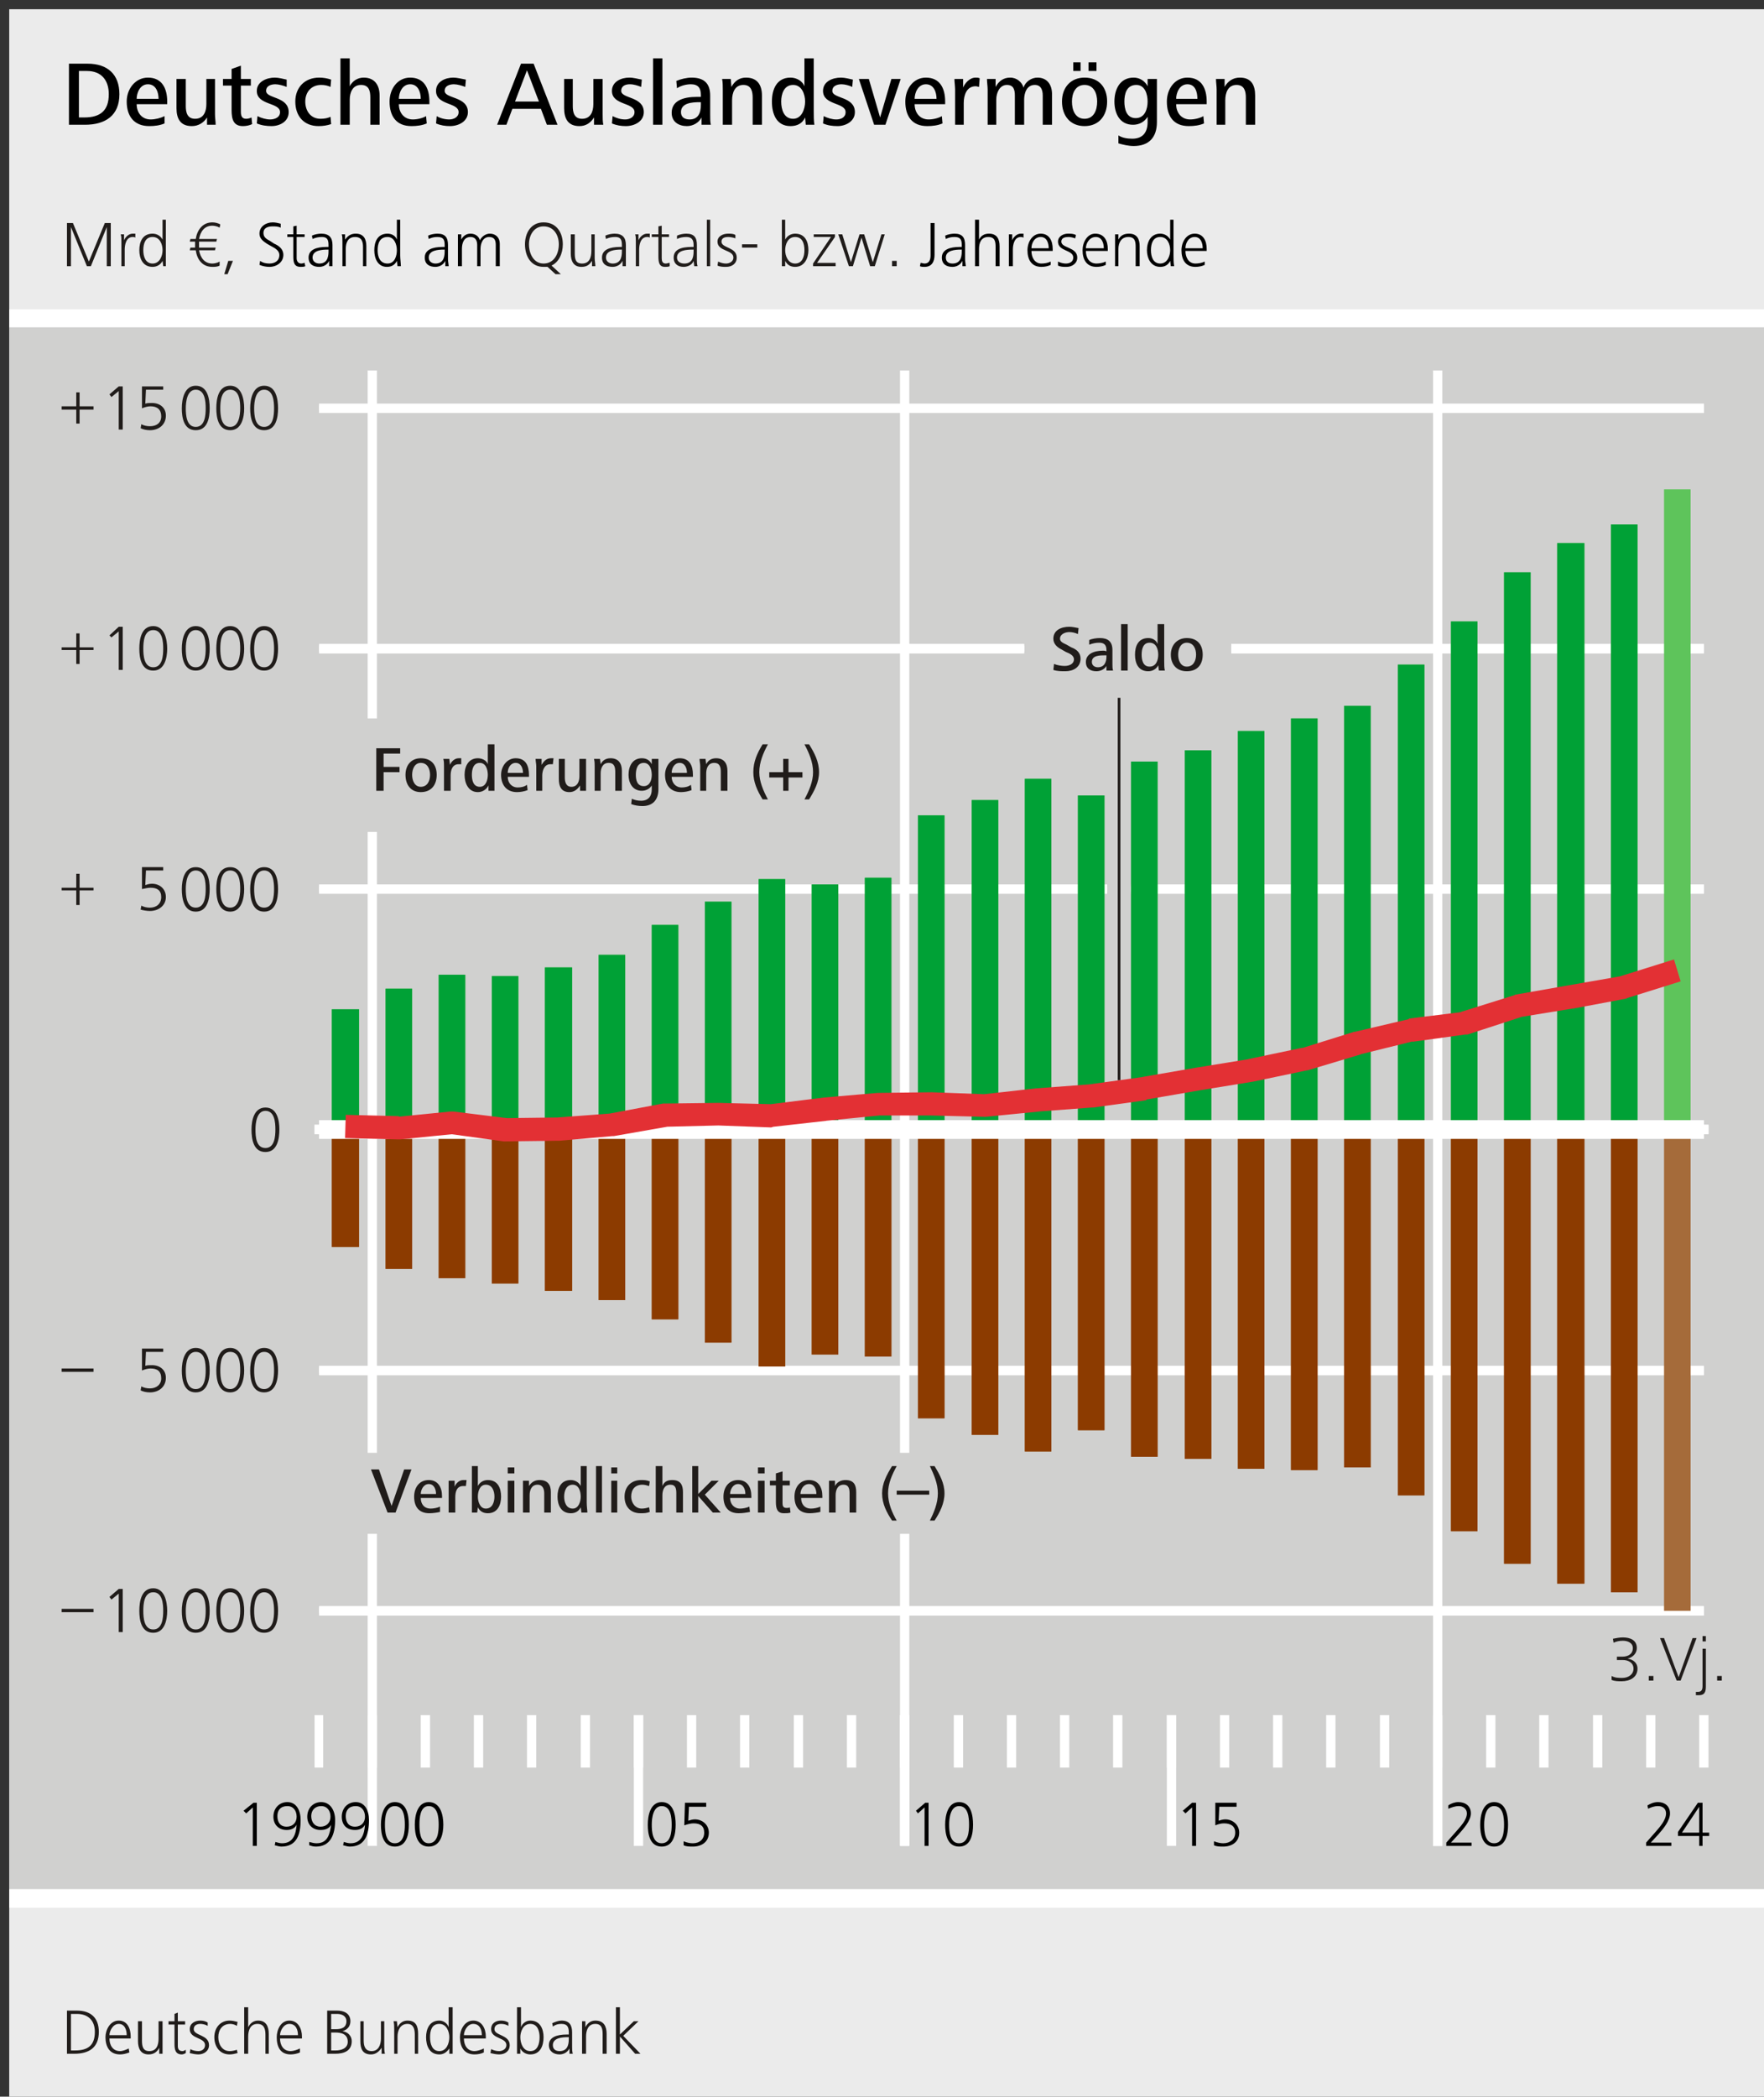
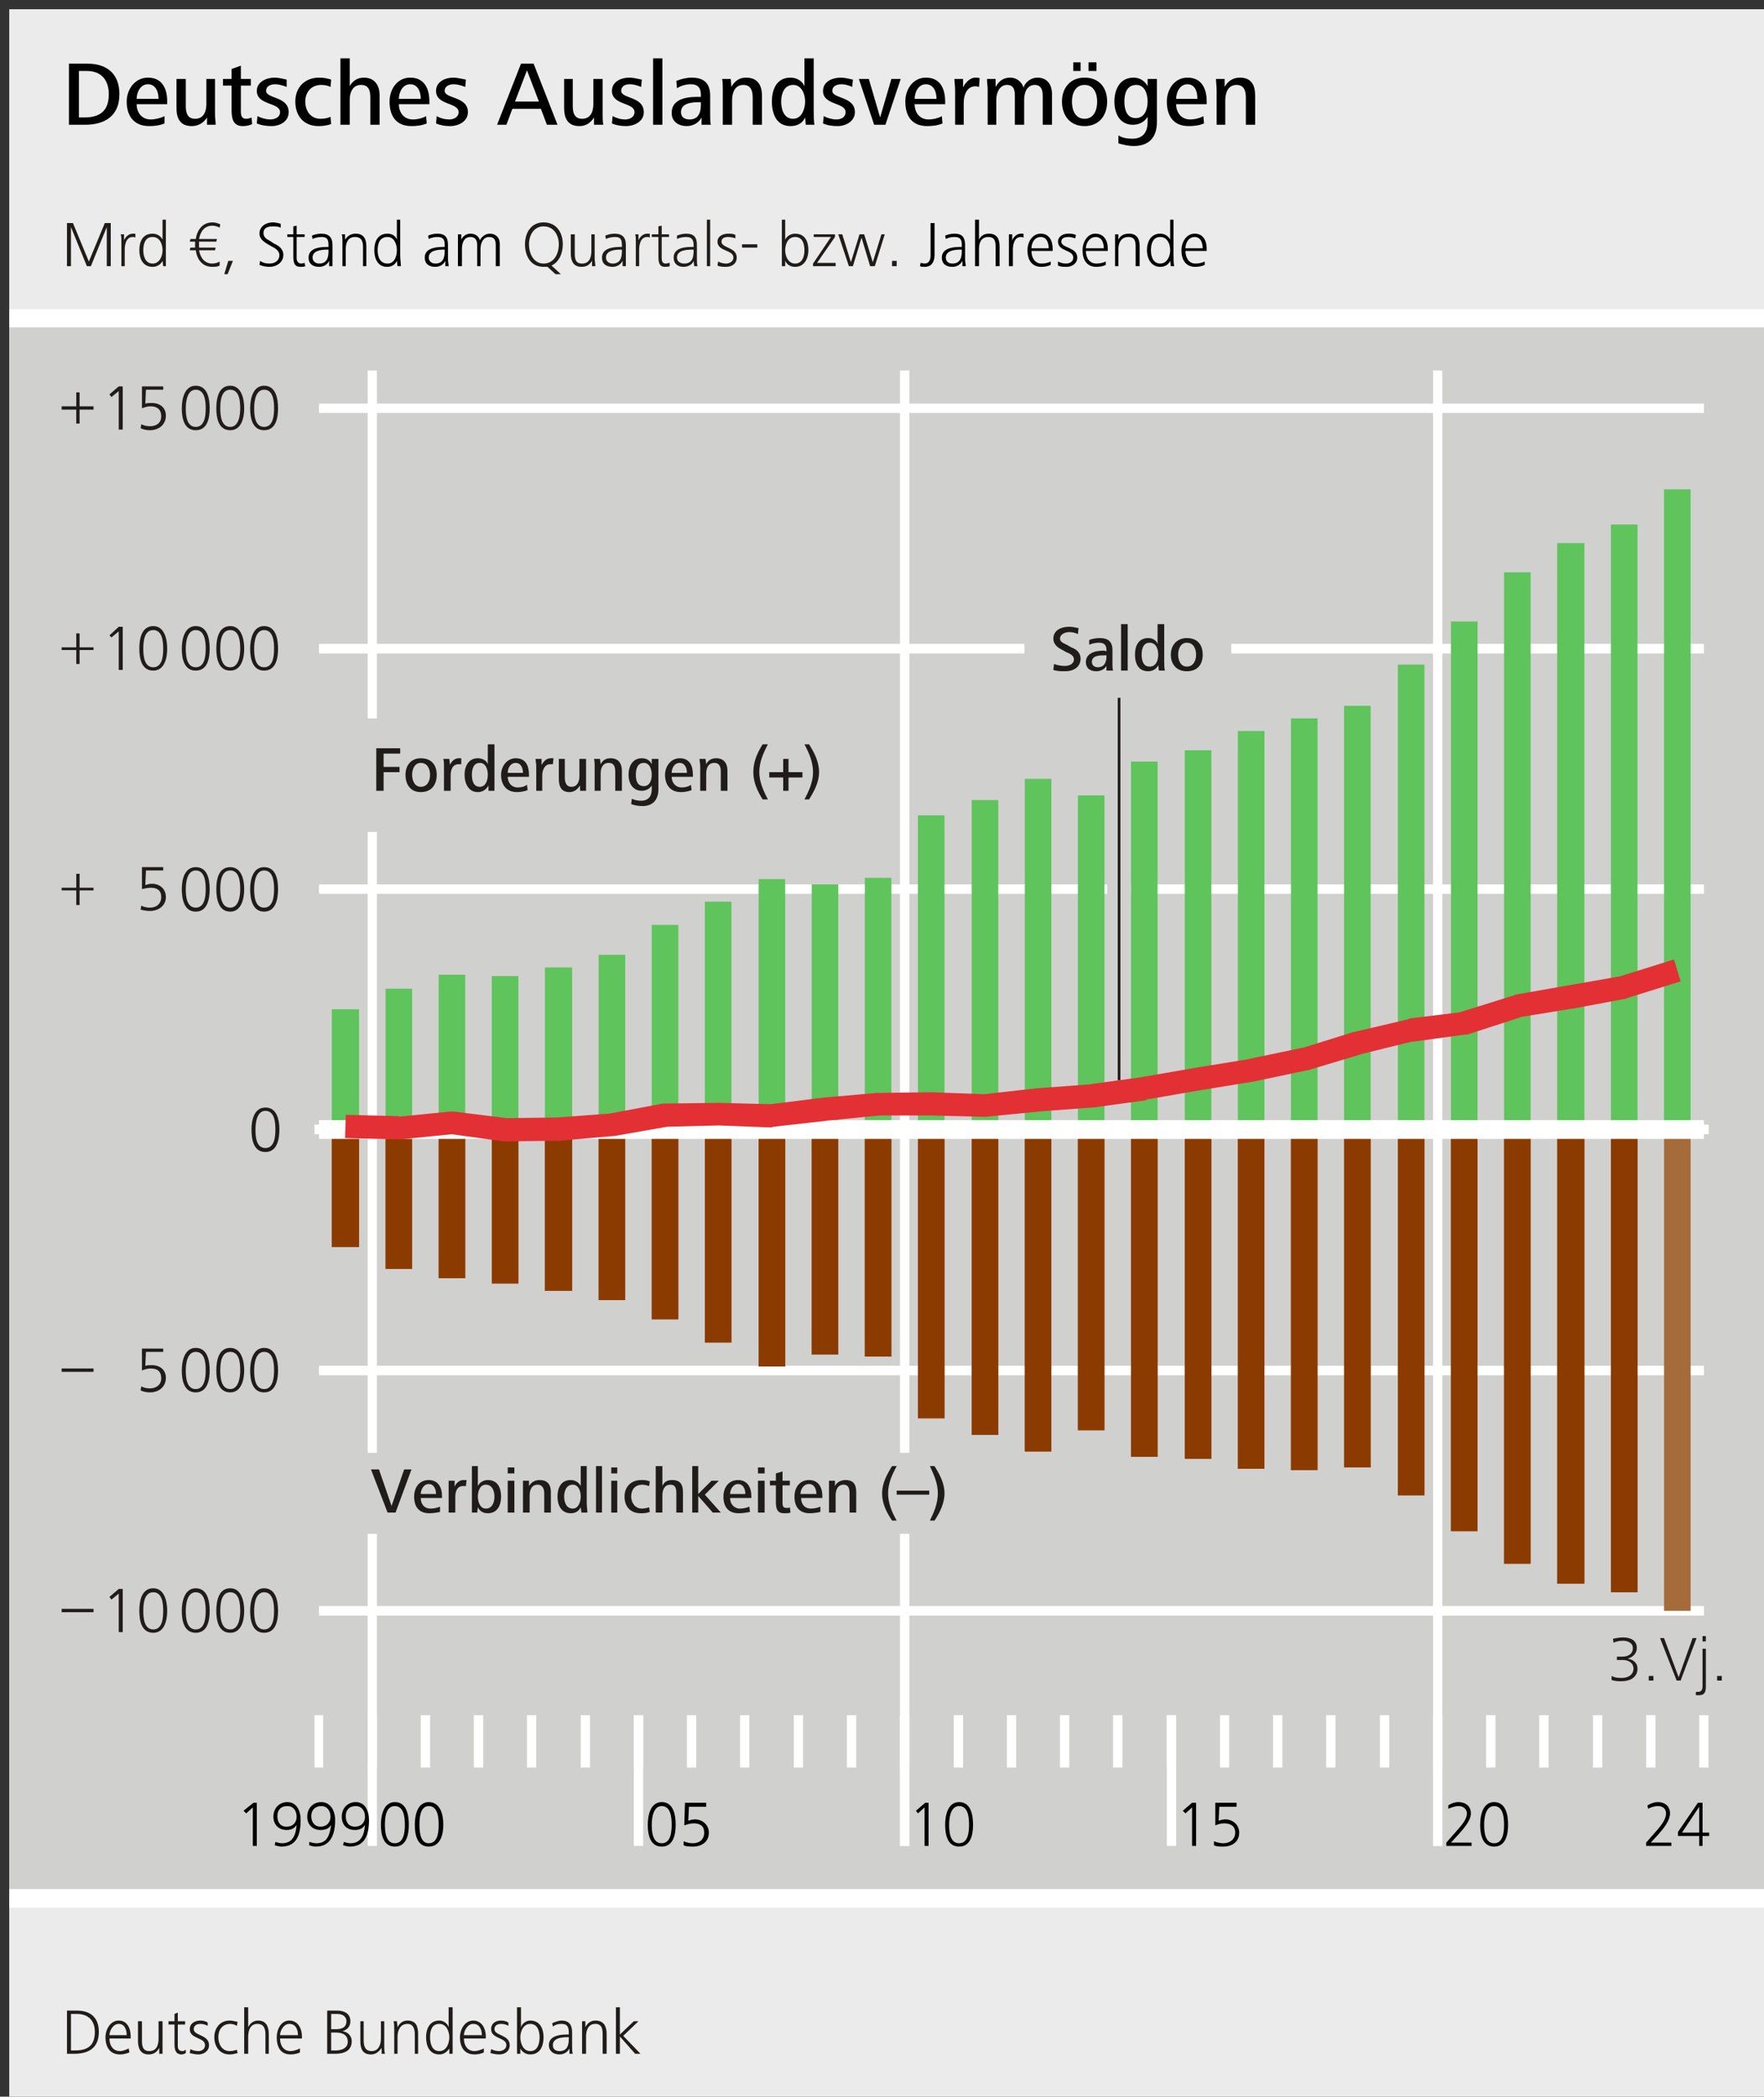
<svg xmlns="http://www.w3.org/2000/svg" style="fill-opacity:1; color-rendering:auto; color-interpolation:auto; text-rendering:auto; stroke:black; stroke-linecap:square; stroke-miterlimit:10; shape-rendering:auto; stroke-opacity:1; fill:black; stroke-dasharray:none; font-weight:normal; stroke-width:1; font-family:'Dialog'; font-style:normal; stroke-linejoin:miter; font-size:12; stroke-dashoffset:0; image-rendering:auto;" width="797" height="947">
  <rect width="100%" height="100%" fill="#333333" stroke="none" />
  <defs id="genericDefs" />
  <g>
    <defs id="defs1">
      <clipPath clipPathUnits="userSpaceOnUse" id="clipPath1">
        <path d="M0.467 0.544 L2.579 0.544 L2.579 2.569 L0.467 2.569 L0.467 0.544 Z" />
      </clipPath>
    </defs>
    <g transform="scale(4.165,4.166) translate(1,1) scale(72,72)" style="fill-opacity:0; fill:rgb(255,255,255); text-rendering:geometricPrecision; color-rendering:optimizeQuality; image-rendering:optimizeQuality; stroke:rgb(255,255,255); stroke-opacity:0;">
      <rect x="0" width="2.658" height="3.158" y="0" style="stroke:none;" />
    </g>
    <g transform="matrix(299.908,0,0,299.923,4.165,4.166)" style="fill:rgb(235,235,235); text-rendering:geometricPrecision; color-rendering:optimizeQuality; stroke:rgb(235,235,235); image-rendering:optimizeQuality;">
      <path style="stroke:none;" d="M0 0 L2.658 0 L2.658 3.158 L0 3.158 L0 0 Z" />
    </g>
    <g transform="matrix(299.908,0,0,299.923,4.165,4.166)" style="fill:rgb(208,208,207); text-rendering:geometricPrecision; color-rendering:optimizeQuality; image-rendering:optimizeQuality; stroke:rgb(208,208,207); stroke-width:0;">
      <path style="stroke:none;" d="M0 0.466 L2.658 0.466 L2.658 2.845 L0 2.845 L0 0.466 Z" />
    </g>
    <g transform="matrix(299.908,0,0,299.923,4.165,4.166)" style="fill:rgb(32,28,26); text-rendering:geometricPrecision; color-rendering:optimizeQuality; image-rendering:optimizeQuality; stroke:rgb(32,28,26); stroke-width:0;">
      <path style="stroke:none;" d="M0.135 3.046 C0.135 3.025 0.123 3.014 0.102 3.014 L0.087 3.014 L0.087 3.079 L0.098 3.079 C0.12 3.079 0.135 3.07 0.135 3.046 ZM0.129 3.046 C0.129 3.067 0.118 3.074 0.099 3.074 L0.093 3.074 L0.093 3.019 L0.102 3.019 C0.119 3.019 0.129 3.029 0.129 3.046 ZM0.183 3.056 L0.183 3.053 C0.183 3.041 0.178 3.029 0.165 3.029 C0.152 3.029 0.145 3.043 0.145 3.054 C0.145 3.068 0.151 3.08 0.167 3.08 C0.171 3.08 0.176 3.079 0.181 3.077 L0.18 3.071 C0.176 3.073 0.171 3.075 0.167 3.075 C0.156 3.075 0.151 3.066 0.151 3.056 ZM0.177 3.051 L0.151 3.051 C0.151 3.045 0.156 3.034 0.165 3.034 C0.174 3.034 0.177 3.043 0.177 3.051 ZM0.231 3.079 C0.231 3.075 0.231 3.071 0.231 3.067 L0.231 3.03 L0.225 3.03 L0.225 3.056 C0.225 3.066 0.222 3.075 0.211 3.075 C0.201 3.075 0.2 3.067 0.2 3.059 L0.2 3.03 L0.194 3.03 L0.194 3.06 C0.194 3.071 0.198 3.08 0.21 3.08 C0.218 3.08 0.223 3.076 0.226 3.07 L0.226 3.079 ZM0.266 3.078 L0.266 3.073 C0.264 3.074 0.263 3.075 0.261 3.075 C0.255 3.075 0.254 3.071 0.254 3.067 L0.254 3.035 L0.265 3.035 L0.265 3.03 L0.254 3.03 L0.254 3.017 L0.249 3.019 L0.249 3.03 L0.24 3.03 L0.24 3.035 L0.249 3.035 L0.249 3.064 C0.249 3.072 0.25 3.08 0.26 3.08 C0.262 3.08 0.264 3.079 0.266 3.078 Z" />
      <path style="stroke:none;" d="M0.301 3.066 C0.301 3.05 0.278 3.052 0.278 3.042 C0.278 3.036 0.283 3.034 0.288 3.034 C0.291 3.034 0.296 3.035 0.299 3.037 L0.299 3.032 C0.296 3.03 0.292 3.029 0.288 3.029 C0.28 3.029 0.272 3.033 0.272 3.042 C0.272 3.057 0.295 3.054 0.295 3.066 C0.295 3.072 0.29 3.075 0.285 3.075 C0.281 3.075 0.276 3.074 0.273 3.072 L0.272 3.078 C0.276 3.079 0.281 3.08 0.285 3.08 C0.293 3.08 0.301 3.075 0.301 3.066 ZM0.344 3.078 L0.343 3.073 C0.34 3.074 0.336 3.075 0.332 3.075 C0.321 3.075 0.315 3.065 0.315 3.054 C0.315 3.043 0.321 3.034 0.333 3.034 C0.336 3.034 0.34 3.035 0.343 3.037 L0.344 3.031 C0.34 3.03 0.336 3.029 0.332 3.029 C0.318 3.029 0.309 3.04 0.309 3.054 C0.309 3.068 0.317 3.08 0.332 3.08 C0.336 3.08 0.34 3.079 0.344 3.078 ZM0.391 3.079 L0.391 3.049 C0.391 3.038 0.387 3.029 0.375 3.029 C0.368 3.029 0.363 3.033 0.36 3.039 L0.36 3.009 L0.354 3.009 L0.354 3.079 L0.36 3.079 L0.36 3.053 C0.36 3.044 0.363 3.034 0.374 3.034 C0.384 3.034 0.386 3.042 0.386 3.05 L0.386 3.079 ZM0.441 3.056 L0.441 3.053 C0.441 3.041 0.435 3.029 0.422 3.029 C0.409 3.029 0.403 3.043 0.403 3.054 C0.403 3.068 0.408 3.08 0.424 3.08 C0.428 3.08 0.434 3.079 0.438 3.077 L0.438 3.071 C0.434 3.073 0.428 3.075 0.424 3.075 C0.413 3.075 0.408 3.066 0.408 3.056 ZM0.435 3.051 L0.408 3.051 C0.408 3.045 0.413 3.034 0.422 3.034 C0.432 3.034 0.435 3.043 0.435 3.051 Z" />
      <path style="stroke:none;" d="M0.516 3.06 C0.516 3.052 0.51 3.046 0.502 3.045 C0.509 3.043 0.514 3.038 0.514 3.03 C0.514 3.018 0.504 3.014 0.494 3.014 L0.479 3.014 L0.479 3.079 L0.491 3.079 C0.504 3.079 0.516 3.075 0.516 3.06 ZM0.508 3.03 C0.508 3.04 0.5 3.042 0.492 3.042 L0.485 3.042 L0.485 3.019 L0.494 3.019 C0.501 3.019 0.508 3.022 0.508 3.03 ZM0.51 3.061 C0.51 3.071 0.5 3.074 0.492 3.074 L0.485 3.074 L0.485 3.047 L0.491 3.047 C0.5 3.047 0.51 3.049 0.51 3.061 ZM0.566 3.079 C0.565 3.075 0.565 3.071 0.565 3.067 L0.565 3.03 L0.56 3.03 L0.56 3.056 C0.56 3.066 0.556 3.075 0.546 3.075 C0.536 3.075 0.534 3.067 0.534 3.059 L0.534 3.03 L0.529 3.03 L0.529 3.06 C0.529 3.071 0.532 3.08 0.545 3.08 C0.552 3.08 0.557 3.076 0.561 3.07 L0.561 3.079 ZM0.616 3.079 L0.616 3.049 C0.616 3.038 0.613 3.029 0.6 3.029 C0.593 3.029 0.588 3.033 0.585 3.039 L0.584 3.03 L0.579 3.03 C0.58 3.034 0.58 3.038 0.58 3.042 L0.58 3.079 L0.585 3.079 L0.585 3.053 C0.585 3.044 0.589 3.034 0.6 3.034 C0.609 3.034 0.611 3.042 0.611 3.05 L0.611 3.079 Z" />
      <path style="stroke:none;" d="M0.668 3.079 C0.668 3.073 0.668 3.068 0.668 3.063 L0.668 3.009 L0.662 3.009 L0.662 3.039 C0.66 3.033 0.654 3.029 0.648 3.029 C0.633 3.029 0.628 3.042 0.628 3.054 C0.628 3.067 0.633 3.08 0.648 3.08 C0.654 3.08 0.659 3.077 0.663 3.071 L0.663 3.079 ZM0.663 3.054 C0.663 3.063 0.659 3.075 0.648 3.075 C0.637 3.075 0.634 3.064 0.634 3.054 C0.634 3.045 0.636 3.034 0.648 3.034 C0.659 3.034 0.663 3.046 0.663 3.054 ZM0.718 3.056 L0.718 3.053 C0.718 3.041 0.712 3.029 0.699 3.029 C0.686 3.029 0.679 3.043 0.679 3.054 C0.679 3.068 0.685 3.08 0.701 3.08 C0.706 3.08 0.711 3.079 0.715 3.077 L0.715 3.071 C0.711 3.073 0.705 3.075 0.701 3.075 C0.69 3.075 0.685 3.066 0.685 3.056 ZM0.712 3.051 L0.685 3.051 C0.685 3.045 0.69 3.034 0.699 3.034 C0.709 3.034 0.712 3.043 0.712 3.051 ZM0.754 3.066 C0.754 3.05 0.731 3.052 0.731 3.042 C0.731 3.036 0.736 3.034 0.741 3.034 C0.745 3.034 0.749 3.035 0.752 3.037 L0.752 3.032 C0.749 3.03 0.745 3.029 0.741 3.029 C0.733 3.029 0.726 3.033 0.726 3.042 C0.726 3.057 0.749 3.054 0.749 3.066 C0.749 3.072 0.743 3.075 0.738 3.075 C0.734 3.075 0.73 3.074 0.726 3.072 L0.725 3.078 C0.729 3.079 0.734 3.08 0.738 3.08 C0.747 3.08 0.754 3.075 0.754 3.066 Z" />
      <path style="stroke:none;" d="M0.805 3.054 C0.805 3.042 0.8 3.029 0.785 3.029 C0.779 3.029 0.773 3.033 0.771 3.039 L0.771 3.009 L0.765 3.009 L0.765 3.079 L0.77 3.079 L0.77 3.071 C0.773 3.077 0.779 3.08 0.785 3.08 C0.8 3.08 0.805 3.067 0.805 3.054 ZM0.799 3.054 C0.799 3.064 0.796 3.075 0.785 3.075 C0.774 3.075 0.77 3.063 0.77 3.054 C0.77 3.046 0.774 3.034 0.785 3.034 C0.796 3.034 0.799 3.045 0.799 3.054 ZM0.849 3.079 C0.848 3.075 0.848 3.072 0.848 3.069 L0.848 3.047 C0.848 3.036 0.844 3.029 0.832 3.029 C0.828 3.029 0.822 3.031 0.818 3.033 L0.819 3.038 C0.823 3.035 0.827 3.034 0.832 3.034 C0.841 3.034 0.843 3.039 0.843 3.047 L0.843 3.05 L0.84 3.05 C0.825 3.05 0.813 3.054 0.813 3.066 C0.813 3.075 0.82 3.08 0.829 3.08 C0.835 3.08 0.841 3.077 0.844 3.071 L0.844 3.079 ZM0.843 3.057 C0.843 3.067 0.84 3.075 0.829 3.075 C0.823 3.075 0.819 3.072 0.819 3.066 C0.819 3.055 0.833 3.054 0.842 3.054 L0.843 3.054 ZM0.9 3.079 L0.9 3.049 C0.9 3.038 0.896 3.029 0.883 3.029 C0.876 3.029 0.871 3.033 0.868 3.039 L0.868 3.03 L0.863 3.03 C0.863 3.034 0.863 3.038 0.863 3.042 L0.863 3.079 L0.869 3.079 L0.869 3.053 C0.869 3.044 0.872 3.034 0.883 3.034 C0.893 3.034 0.894 3.042 0.894 3.05 L0.894 3.079 ZM0.951 3.079 L0.925 3.052 L0.948 3.03 L0.941 3.03 L0.92 3.05 L0.92 3.009 L0.914 3.009 L0.914 3.079 L0.92 3.079 L0.92 3.053 L0.943 3.079 Z" />
    </g>
    <g transform="matrix(299.908,0,0,299.923,4.165,4.166)" style="stroke-linecap:butt; fill:white; text-rendering:geometricPrecision; color-rendering:optimizeQuality; image-rendering:optimizeQuality; stroke:white; stroke-width:0.007;">
      <path style="stroke:none;" d="M0.46 2.569 L0.46 2.648 L0.473 2.648 L0.473 2.569 Z" />
    </g>
    <g transform="matrix(299.908,0,0,299.923,4.165,4.166)" style="stroke-linecap:butt; fill:white; text-rendering:geometricPrecision; color-rendering:optimizeQuality; image-rendering:optimizeQuality; stroke:white; stroke-width:0.007;">
      <path style="stroke:none;" d="M0.54 2.569 L0.54 2.648 L0.554 2.648 L0.554 2.569 Z" />
    </g>
    <g transform="matrix(299.908,0,0,299.923,4.165,4.166)" style="stroke-linecap:butt; fill:white; text-rendering:geometricPrecision; color-rendering:optimizeQuality; image-rendering:optimizeQuality; stroke:white; stroke-width:0.007;">
      <path style="stroke:none;" d="M0.62 2.569 L0.62 2.648 L0.634 2.648 L0.634 2.569 Z" />
    </g>
    <g transform="matrix(299.908,0,0,299.923,4.165,4.166)" style="stroke-linecap:butt; fill:white; text-rendering:geometricPrecision; color-rendering:optimizeQuality; image-rendering:optimizeQuality; stroke:white; stroke-width:0.007;">
      <path style="stroke:none;" d="M0.7 2.569 L0.7 2.648 L0.714 2.648 L0.714 2.569 Z" />
    </g>
    <g transform="matrix(299.908,0,0,299.923,4.165,4.166)" style="stroke-linecap:butt; fill:white; text-rendering:geometricPrecision; color-rendering:optimizeQuality; image-rendering:optimizeQuality; stroke:white; stroke-width:0.007;">
      <path style="stroke:none;" d="M0.78 2.569 L0.78 2.648 L0.794 2.648 L0.794 2.569 Z" />
    </g>
    <g transform="matrix(299.908,0,0,299.923,4.165,4.166)" style="stroke-linecap:butt; fill:white; text-rendering:geometricPrecision; color-rendering:optimizeQuality; image-rendering:optimizeQuality; stroke:white; stroke-width:0.007;">
      <path style="stroke:none;" d="M0.861 2.569 L0.861 2.648 L0.875 2.648 L0.875 2.569 Z" />
    </g>
    <g transform="matrix(299.908,0,0,299.923,4.165,4.166)" style="stroke-linecap:butt; fill:white; text-rendering:geometricPrecision; color-rendering:optimizeQuality; image-rendering:optimizeQuality; stroke:white; stroke-width:0.007;">
      <path style="stroke:none;" d="M0.941 2.569 L0.941 2.648 L0.955 2.648 L0.955 2.569 Z" />
    </g>
    <g transform="matrix(299.908,0,0,299.923,4.165,4.166)" style="stroke-linecap:butt; fill:white; text-rendering:geometricPrecision; color-rendering:optimizeQuality; image-rendering:optimizeQuality; stroke:white; stroke-width:0.007;">
      <path style="stroke:none;" d="M1.021 2.569 L1.021 2.648 L1.035 2.648 L1.035 2.569 Z" />
    </g>
    <g transform="matrix(299.908,0,0,299.923,4.165,4.166)" style="stroke-linecap:butt; fill:white; text-rendering:geometricPrecision; color-rendering:optimizeQuality; image-rendering:optimizeQuality; stroke:white; stroke-width:0.007;">
      <path style="stroke:none;" d="M1.101 2.569 L1.101 2.648 L1.115 2.648 L1.115 2.569 Z" />
    </g>
    <g transform="matrix(299.908,0,0,299.923,4.165,4.166)" style="stroke-linecap:butt; fill:white; text-rendering:geometricPrecision; color-rendering:optimizeQuality; image-rendering:optimizeQuality; stroke:white; stroke-width:0.007;">
      <path style="stroke:none;" d="M1.182 2.569 L1.182 2.648 L1.196 2.648 L1.196 2.569 Z" />
    </g>
    <g transform="matrix(299.908,0,0,299.923,4.165,4.166)" style="stroke-linecap:butt; fill:white; text-rendering:geometricPrecision; color-rendering:optimizeQuality; image-rendering:optimizeQuality; stroke:white; stroke-width:0.007;">
      <path style="stroke:none;" d="M1.262 2.569 L1.262 2.648 L1.276 2.648 L1.276 2.569 Z" />
    </g>
    <g transform="matrix(299.908,0,0,299.923,4.165,4.166)" style="stroke-linecap:butt; fill:white; text-rendering:geometricPrecision; color-rendering:optimizeQuality; image-rendering:optimizeQuality; stroke:white; stroke-width:0.007;">
      <path style="stroke:none;" d="M1.342 2.569 L1.342 2.648 L1.356 2.648 L1.356 2.569 Z" />
    </g>
    <g transform="matrix(299.908,0,0,299.923,4.165,4.166)" style="stroke-linecap:butt; fill:white; text-rendering:geometricPrecision; color-rendering:optimizeQuality; image-rendering:optimizeQuality; stroke:white; stroke-width:0.007;">
      <path style="stroke:none;" d="M1.423 2.569 L1.423 2.648 L1.437 2.648 L1.437 2.569 Z" />
    </g>
    <g transform="matrix(299.908,0,0,299.923,4.165,4.166)" style="stroke-linecap:butt; fill:white; text-rendering:geometricPrecision; color-rendering:optimizeQuality; image-rendering:optimizeQuality; stroke:white; stroke-width:0.007;">
      <path style="stroke:none;" d="M1.503 2.569 L1.503 2.648 L1.517 2.648 L1.517 2.569 Z" />
    </g>
    <g transform="matrix(299.908,0,0,299.923,4.165,4.166)" style="stroke-linecap:butt; fill:white; text-rendering:geometricPrecision; color-rendering:optimizeQuality; image-rendering:optimizeQuality; stroke:white; stroke-width:0.007;">
      <path style="stroke:none;" d="M1.583 2.569 L1.583 2.648 L1.597 2.648 L1.597 2.569 Z" />
    </g>
    <g transform="matrix(299.908,0,0,299.923,4.165,4.166)" style="stroke-linecap:butt; fill:white; text-rendering:geometricPrecision; color-rendering:optimizeQuality; image-rendering:optimizeQuality; stroke:white; stroke-width:0.007;">
      <path style="stroke:none;" d="M1.663 2.569 L1.663 2.648 L1.677 2.648 L1.677 2.569 Z" />
    </g>
    <g transform="matrix(299.908,0,0,299.923,4.165,4.166)" style="stroke-linecap:butt; fill:white; text-rendering:geometricPrecision; color-rendering:optimizeQuality; image-rendering:optimizeQuality; stroke:white; stroke-width:0.007;">
      <path style="stroke:none;" d="M1.744 2.569 L1.744 2.648 L1.758 2.648 L1.758 2.569 Z" />
    </g>
    <g transform="matrix(299.908,0,0,299.923,4.165,4.166)" style="stroke-linecap:butt; fill:white; text-rendering:geometricPrecision; color-rendering:optimizeQuality; image-rendering:optimizeQuality; stroke:white; stroke-width:0.007;">
      <path style="stroke:none;" d="M1.824 2.569 L1.824 2.648 L1.838 2.648 L1.838 2.569 Z" />
    </g>
    <g transform="matrix(299.908,0,0,299.923,4.165,4.166)" style="stroke-linecap:butt; fill:white; text-rendering:geometricPrecision; color-rendering:optimizeQuality; image-rendering:optimizeQuality; stroke:white; stroke-width:0.007;">
      <path style="stroke:none;" d="M1.904 2.569 L1.904 2.648 L1.918 2.648 L1.918 2.569 Z" />
    </g>
    <g transform="matrix(299.908,0,0,299.923,4.165,4.166)" style="stroke-linecap:butt; fill:white; text-rendering:geometricPrecision; color-rendering:optimizeQuality; image-rendering:optimizeQuality; stroke:white; stroke-width:0.007;">
      <path style="stroke:none;" d="M1.984 2.569 L1.984 2.648 L1.998 2.648 L1.998 2.569 Z" />
    </g>
    <g transform="matrix(299.908,0,0,299.923,4.165,4.166)" style="stroke-linecap:butt; fill:white; text-rendering:geometricPrecision; color-rendering:optimizeQuality; image-rendering:optimizeQuality; stroke:white; stroke-width:0.007;">
      <path style="stroke:none;" d="M2.065 2.569 L2.065 2.648 L2.079 2.648 L2.079 2.569 Z" />
    </g>
    <g transform="matrix(299.908,0,0,299.923,4.165,4.166)" style="stroke-linecap:butt; fill:white; text-rendering:geometricPrecision; color-rendering:optimizeQuality; image-rendering:optimizeQuality; stroke:white; stroke-width:0.007;">
      <path style="stroke:none;" d="M2.145 2.569 L2.145 2.648 L2.159 2.648 L2.159 2.569 Z" />
    </g>
    <g transform="matrix(299.908,0,0,299.923,4.165,4.166)" style="stroke-linecap:butt; fill:white; text-rendering:geometricPrecision; color-rendering:optimizeQuality; image-rendering:optimizeQuality; stroke:white; stroke-width:0.007;">
      <path style="stroke:none;" d="M2.225 2.569 L2.225 2.648 L2.239 2.648 L2.239 2.569 Z" />
    </g>
    <g transform="matrix(299.908,0,0,299.923,4.165,4.166)" style="stroke-linecap:butt; fill:white; text-rendering:geometricPrecision; color-rendering:optimizeQuality; image-rendering:optimizeQuality; stroke:white; stroke-width:0.007;">
      <path style="stroke:none;" d="M2.305 2.569 L2.305 2.648 L2.319 2.648 L2.319 2.569 Z" />
    </g>
    <g transform="matrix(299.908,0,0,299.923,4.165,4.166)" style="stroke-linecap:butt; fill:white; text-rendering:geometricPrecision; color-rendering:optimizeQuality; image-rendering:optimizeQuality; stroke:white; stroke-width:0.007;">
      <path style="stroke:none;" d="M2.386 2.569 L2.386 2.648 L2.4 2.648 L2.4 2.569 Z" />
    </g>
    <g transform="matrix(299.908,0,0,299.923,4.165,4.166)" style="stroke-linecap:butt; fill:white; text-rendering:geometricPrecision; color-rendering:optimizeQuality; image-rendering:optimizeQuality; stroke:white; stroke-width:0.007;">
      <path style="stroke:none;" d="M2.466 2.569 L2.466 2.648 L2.48 2.648 L2.48 2.569 Z" />
    </g>
    <g transform="matrix(299.908,0,0,299.923,4.165,4.166)" style="stroke-linecap:butt; fill:white; text-rendering:geometricPrecision; color-rendering:optimizeQuality; image-rendering:optimizeQuality; stroke:white; stroke-width:0.007;">
      <path style="stroke:none;" d="M2.546 2.569 L2.546 2.648 L2.56 2.648 L2.56 2.569 Z" />
    </g>
    <g transform="matrix(299.908,0,0,299.923,4.165,4.166)" style="stroke-linecap:butt; fill:white; text-rendering:geometricPrecision; color-rendering:optimizeQuality; image-rendering:optimizeQuality; stroke:white; stroke-width:0.007;">
      <path style="stroke:none;" d="M0.941 2.569 L0.941 2.766 L0.955 2.766 L0.955 2.569 Z" />
    </g>
    <g transform="matrix(299.908,0,0,299.923,4.165,4.166)" style="stroke-linecap:butt; fill:white; text-rendering:geometricPrecision; color-rendering:optimizeQuality; image-rendering:optimizeQuality; stroke:white; stroke-width:0.007;">
      <path style="stroke:none;" d="M1.342 2.569 L1.342 2.766 L1.356 2.766 L1.356 2.569 Z" />
    </g>
    <g transform="matrix(299.908,0,0,299.923,4.165,4.166)" style="stroke-linecap:butt; fill:white; text-rendering:geometricPrecision; color-rendering:optimizeQuality; image-rendering:optimizeQuality; stroke:white; stroke-width:0.007;">
      <path style="stroke:none;" d="M1.744 2.569 L1.744 2.766 L1.758 2.766 L1.758 2.569 Z" />
    </g>
    <g transform="matrix(299.908,0,0,299.923,4.165,4.166)" style="stroke-linecap:butt; fill:white; text-rendering:geometricPrecision; color-rendering:optimizeQuality; image-rendering:optimizeQuality; stroke:white; stroke-width:0.007;">
      <path style="stroke:none;" d="M2.145 2.569 L2.145 2.766 L2.159 2.766 L2.159 2.569 Z" />
    </g>
    <g transform="matrix(299.908,0,0,299.923,4.165,4.166)" style="stroke-linecap:butt; fill:white; text-rendering:geometricPrecision; color-rendering:optimizeQuality; image-rendering:optimizeQuality; stroke:white; stroke-width:0.007;">
      <path style="stroke:none;" d="M0.54 0.544 L0.54 1.068 L0.554 1.068 L0.554 0.544 ZM0.54 1.239 L0.54 2.174 L0.554 2.174 L0.554 1.239 ZM0.54 2.296 L0.54 2.766 L0.554 2.766 L0.554 2.296 Z" />
    </g>
    <g transform="matrix(299.908,0,0,299.923,4.165,4.166)" style="stroke-linecap:butt; fill:white; text-rendering:geometricPrecision; color-rendering:optimizeQuality; image-rendering:optimizeQuality; stroke:white; stroke-width:0.007;">
      <path style="stroke:none;" d="M1.342 0.544 L1.342 2.174 L1.356 2.174 L1.356 0.544 ZM1.342 2.296 L1.342 2.766 L1.356 2.766 L1.356 2.296 Z" />
    </g>
    <g transform="matrix(299.908,0,0,299.923,4.165,4.166)" style="stroke-linecap:butt; fill:white; text-rendering:geometricPrecision; color-rendering:optimizeQuality; image-rendering:optimizeQuality; stroke:white; stroke-width:0.007;">
      <path style="stroke:none;" d="M2.145 0.544 L2.145 2.766 L2.159 2.766 L2.159 0.544 Z" />
    </g>
    <g transform="matrix(299.908,0,0,299.923,4.165,4.166)" style="text-rendering:geometricPrecision; stroke-width:0.007; color-rendering:optimizeQuality; stroke-linecap:butt; image-rendering:optimizeQuality;">
      <path style="stroke:none;" d="M0.419 2.706 C0.428 2.706 0.433 2.713 0.433 2.722 C0.433 2.731 0.427 2.737 0.418 2.737 C0.408 2.737 0.404 2.73 0.404 2.721 C0.404 2.712 0.409 2.706 0.419 2.706 ZM0.47 2.706 C0.479 2.706 0.484 2.713 0.484 2.722 C0.484 2.731 0.478 2.737 0.469 2.737 C0.46 2.737 0.455 2.73 0.455 2.721 C0.455 2.712 0.461 2.706 0.47 2.706 ZM0.522 2.706 C0.531 2.706 0.536 2.713 0.536 2.722 C0.536 2.731 0.53 2.737 0.521 2.737 C0.511 2.737 0.507 2.73 0.507 2.721 C0.507 2.712 0.512 2.706 0.522 2.706 ZM0.368 2.701 L0.353 2.713 L0.357 2.717 L0.367 2.708 L0.367 2.766 L0.373 2.766 L0.373 2.701 ZM0.419 2.7 C0.407 2.7 0.398 2.709 0.398 2.722 C0.398 2.734 0.406 2.742 0.418 2.742 C0.424 2.742 0.43 2.74 0.433 2.734 L0.433 2.734 C0.432 2.748 0.428 2.762 0.411 2.762 C0.408 2.762 0.404 2.761 0.401 2.76 L0.4 2.765 C0.404 2.766 0.407 2.767 0.41 2.767 C0.433 2.767 0.439 2.749 0.439 2.727 C0.439 2.713 0.433 2.7 0.419 2.7 ZM0.47 2.7 C0.458 2.7 0.449 2.709 0.449 2.722 C0.449 2.734 0.457 2.742 0.469 2.742 C0.476 2.742 0.482 2.74 0.485 2.734 L0.485 2.734 C0.483 2.748 0.48 2.762 0.463 2.762 C0.459 2.762 0.456 2.761 0.452 2.76 L0.452 2.765 C0.455 2.766 0.458 2.767 0.462 2.767 C0.484 2.767 0.491 2.749 0.491 2.727 C0.491 2.713 0.484 2.7 0.47 2.7 ZM0.522 2.7 C0.51 2.7 0.501 2.709 0.501 2.722 C0.501 2.734 0.508 2.742 0.521 2.742 C0.527 2.742 0.533 2.74 0.536 2.734 L0.536 2.734 C0.535 2.748 0.531 2.762 0.514 2.762 C0.511 2.762 0.507 2.761 0.504 2.76 L0.503 2.765 C0.507 2.766 0.51 2.767 0.513 2.767 C0.536 2.767 0.542 2.749 0.542 2.727 C0.542 2.713 0.536 2.7 0.522 2.7 Z" />
    </g>
    <g transform="matrix(299.908,0,0,299.923,4.165,4.166)" style="text-rendering:geometricPrecision; stroke-width:0.007; color-rendering:optimizeQuality; stroke-linecap:butt; image-rendering:optimizeQuality;">
      <path style="stroke:none;" d="M0.581 2.706 C0.595 2.706 0.596 2.724 0.596 2.734 C0.596 2.744 0.595 2.762 0.581 2.762 C0.567 2.762 0.566 2.744 0.566 2.734 C0.566 2.724 0.567 2.706 0.581 2.706 ZM0.632 2.706 C0.646 2.706 0.647 2.724 0.647 2.734 C0.647 2.744 0.646 2.762 0.632 2.762 C0.619 2.762 0.618 2.744 0.618 2.734 C0.618 2.724 0.619 2.706 0.632 2.706 ZM0.581 2.7 C0.564 2.7 0.56 2.72 0.56 2.734 C0.56 2.748 0.563 2.767 0.581 2.767 C0.599 2.767 0.602 2.748 0.602 2.734 C0.602 2.72 0.599 2.7 0.581 2.7 ZM0.632 2.7 C0.615 2.7 0.611 2.72 0.611 2.734 C0.611 2.748 0.614 2.767 0.632 2.767 C0.65 2.767 0.654 2.748 0.654 2.734 C0.654 2.72 0.65 2.7 0.632 2.7 Z" />
    </g>
    <g transform="matrix(299.908,0,0,299.923,4.165,4.166)" style="text-rendering:geometricPrecision; stroke-width:0.007; color-rendering:optimizeQuality; stroke-linecap:butt; image-rendering:optimizeQuality;">
      <path style="stroke:none;" d="M0.983 2.706 C0.997 2.706 0.998 2.724 0.998 2.734 C0.998 2.744 0.997 2.762 0.983 2.762 C0.969 2.762 0.968 2.744 0.968 2.734 C0.968 2.724 0.97 2.706 0.983 2.706 ZM0.983 2.7 C0.966 2.7 0.962 2.72 0.962 2.734 C0.962 2.748 0.965 2.767 0.983 2.767 C1.001 2.767 1.004 2.748 1.004 2.734 C1.004 2.72 1.001 2.7 0.983 2.7 ZM1.018 2.701 L1.017 2.735 C1.023 2.733 1.027 2.732 1.031 2.732 C1.041 2.732 1.047 2.736 1.047 2.746 C1.047 2.756 1.04 2.762 1.03 2.762 C1.025 2.762 1.021 2.761 1.016 2.759 L1.016 2.765 C1.02 2.767 1.025 2.767 1.03 2.767 C1.043 2.767 1.054 2.76 1.054 2.746 C1.054 2.734 1.044 2.726 1.033 2.726 C1.03 2.726 1.026 2.727 1.023 2.728 L1.024 2.707 L1.05 2.707 L1.05 2.701 Z" />
    </g>
    <g transform="matrix(299.908,0,0,299.923,4.165,4.166)" style="text-rendering:geometricPrecision; stroke-width:0.007; color-rendering:optimizeQuality; stroke-linecap:butt; image-rendering:optimizeQuality;">
      <path style="stroke:none;" d="M1.431 2.706 C1.445 2.706 1.446 2.724 1.446 2.734 C1.446 2.744 1.445 2.762 1.431 2.762 C1.417 2.762 1.416 2.744 1.416 2.734 C1.416 2.724 1.418 2.706 1.431 2.706 ZM1.38 2.701 L1.366 2.713 L1.369 2.717 L1.379 2.708 L1.379 2.766 L1.385 2.766 L1.385 2.701 ZM1.431 2.7 C1.414 2.7 1.41 2.72 1.41 2.734 C1.41 2.748 1.413 2.767 1.431 2.767 C1.449 2.767 1.452 2.748 1.452 2.734 C1.452 2.72 1.449 2.7 1.431 2.7 Z" />
    </g>
    <g transform="matrix(299.908,0,0,299.923,4.165,4.166)" style="text-rendering:geometricPrecision; stroke-width:0.007; color-rendering:optimizeQuality; stroke-linecap:butt; image-rendering:optimizeQuality;">
      <path style="stroke:none;" d="M1.782 2.701 L1.768 2.713 L1.772 2.717 L1.782 2.708 L1.782 2.766 L1.788 2.766 L1.788 2.701 ZM1.817 2.701 L1.817 2.735 C1.822 2.733 1.826 2.732 1.83 2.732 C1.84 2.732 1.847 2.736 1.847 2.746 C1.847 2.756 1.839 2.762 1.829 2.762 C1.825 2.762 1.82 2.761 1.815 2.759 L1.815 2.765 C1.819 2.767 1.824 2.767 1.829 2.767 C1.842 2.767 1.853 2.76 1.853 2.746 C1.853 2.734 1.843 2.726 1.832 2.726 C1.829 2.726 1.825 2.727 1.822 2.728 L1.823 2.707 L1.849 2.707 L1.849 2.701 Z" />
    </g>
    <g transform="matrix(299.908,0,0,299.923,4.165,4.166)" style="text-rendering:geometricPrecision; stroke-width:0.007; color-rendering:optimizeQuality; stroke-linecap:butt; image-rendering:optimizeQuality;">
      <path style="stroke:none;" d="M2.237 2.706 C2.251 2.706 2.252 2.724 2.252 2.734 C2.252 2.744 2.251 2.762 2.237 2.762 C2.223 2.762 2.222 2.744 2.222 2.734 C2.222 2.724 2.224 2.706 2.237 2.706 ZM2.183 2.7 C2.178 2.7 2.172 2.702 2.168 2.705 L2.168 2.71 C2.173 2.708 2.178 2.706 2.184 2.706 C2.19 2.706 2.196 2.71 2.196 2.717 C2.196 2.727 2.186 2.737 2.18 2.744 L2.165 2.761 L2.165 2.766 L2.203 2.766 L2.203 2.761 L2.172 2.761 L2.184 2.748 C2.191 2.74 2.202 2.728 2.202 2.717 C2.202 2.706 2.194 2.7 2.183 2.7 ZM2.237 2.7 C2.22 2.7 2.216 2.72 2.216 2.734 C2.216 2.748 2.219 2.767 2.237 2.767 C2.255 2.767 2.258 2.748 2.258 2.734 C2.258 2.72 2.255 2.7 2.237 2.7 Z" />
    </g>
    <g transform="matrix(299.908,0,0,299.923,4.165,4.166)" style="text-rendering:geometricPrecision; stroke-width:0.007; color-rendering:optimizeQuality; stroke-linecap:butt; image-rendering:optimizeQuality;">
      <path style="stroke:none;" d="M2.546 2.707 L2.546 2.746 L2.52 2.746 L2.546 2.707 ZM2.484 2.7 C2.478 2.7 2.473 2.702 2.468 2.705 L2.469 2.71 C2.473 2.708 2.478 2.706 2.484 2.706 C2.491 2.706 2.496 2.71 2.496 2.717 C2.496 2.727 2.487 2.737 2.481 2.744 L2.466 2.761 L2.466 2.766 L2.504 2.766 L2.504 2.761 L2.473 2.761 L2.485 2.748 C2.492 2.74 2.502 2.728 2.502 2.717 C2.502 2.706 2.494 2.7 2.484 2.7 ZM2.544 2.701 L2.514 2.745 L2.514 2.751 L2.546 2.751 L2.546 2.766 L2.551 2.766 L2.551 2.751 L2.561 2.751 L2.561 2.746 L2.551 2.746 L2.551 2.701 Z" />
    </g>
    <g transform="matrix(299.908,0,0,299.923,4.165,4.166)" style="stroke-linecap:butt; fill:rgb(32,28,26); text-rendering:geometricPrecision; color-rendering:optimizeQuality; image-rendering:optimizeQuality; stroke:rgb(32,28,26); stroke-width:0.002;">
      <path style="stroke:none;" d="M1.67 1.037 L1.67 1.613 L1.674 1.613 L1.674 1.037 Z" />
    </g>
    <g transform="matrix(299.908,0,0,299.923,4.165,4.166)" style="fill:rgb(32,28,26); text-rendering:geometricPrecision; color-rendering:optimizeQuality; image-rendering:optimizeQuality; stroke:rgb(32,28,26); stroke-width:0;">
      <path style="stroke:none;" d="M0.153 0.387 L0.153 0.322 L0.144 0.322 L0.12 0.38 L0.096 0.322 L0.087 0.322 L0.087 0.387 L0.093 0.387 L0.093 0.328 L0.117 0.387 L0.123 0.387 L0.147 0.328 L0.147 0.387 ZM0.19 0.338 C0.189 0.338 0.187 0.338 0.186 0.338 C0.18 0.338 0.175 0.343 0.173 0.348 L0.173 0.339 L0.168 0.339 C0.169 0.342 0.169 0.346 0.169 0.35 L0.169 0.387 L0.174 0.387 L0.174 0.362 C0.174 0.355 0.176 0.343 0.186 0.343 C0.187 0.343 0.189 0.343 0.19 0.344 ZM0.236 0.387 C0.236 0.382 0.236 0.376 0.236 0.371 L0.236 0.317 L0.231 0.317 L0.231 0.347 C0.228 0.341 0.222 0.338 0.216 0.338 C0.201 0.338 0.196 0.35 0.196 0.363 C0.196 0.375 0.201 0.388 0.216 0.388 C0.222 0.388 0.228 0.385 0.231 0.379 L0.232 0.387 ZM0.231 0.363 C0.231 0.371 0.227 0.383 0.216 0.383 C0.205 0.383 0.202 0.372 0.202 0.363 C0.202 0.353 0.205 0.343 0.216 0.343 C0.227 0.343 0.231 0.354 0.231 0.363 Z" />
      <path style="stroke:none;" d="M0.318 0.324 C0.314 0.322 0.31 0.321 0.306 0.321 C0.291 0.321 0.283 0.333 0.281 0.346 L0.273 0.346 L0.272 0.35 L0.28 0.35 C0.28 0.352 0.28 0.353 0.28 0.354 C0.28 0.356 0.28 0.357 0.28 0.359 L0.273 0.359 L0.272 0.363 L0.281 0.363 C0.283 0.377 0.291 0.388 0.306 0.388 C0.309 0.388 0.314 0.388 0.317 0.386 L0.317 0.38 C0.314 0.382 0.309 0.383 0.306 0.383 C0.294 0.383 0.288 0.374 0.286 0.363 L0.31 0.363 L0.311 0.359 L0.286 0.359 C0.286 0.357 0.286 0.356 0.286 0.354 C0.286 0.353 0.286 0.352 0.286 0.35 L0.312 0.35 L0.313 0.346 L0.286 0.346 C0.288 0.335 0.294 0.326 0.306 0.326 C0.309 0.326 0.314 0.327 0.317 0.329 ZM0.337 0.379 L0.33 0.379 L0.324 0.399 L0.329 0.399 Z" />
      <path d="M0.413 0.37 C0.413 0.361 0.406 0.356 0.399 0.353 L0.393 0.349 C0.387 0.346 0.383 0.343 0.383 0.337 C0.383 0.329 0.39 0.327 0.397 0.327 C0.401 0.327 0.405 0.327 0.409 0.329 L0.409 0.323 C0.405 0.322 0.401 0.321 0.397 0.321 C0.387 0.321 0.377 0.327 0.377 0.338 C0.377 0.345 0.382 0.349 0.388 0.353 L0.395 0.357 C0.401 0.36 0.407 0.364 0.407 0.37 C0.407 0.379 0.4 0.383 0.392 0.383 C0.387 0.383 0.382 0.382 0.378 0.379 L0.377 0.385 C0.382 0.387 0.387 0.388 0.392 0.388 C0.403 0.388 0.413 0.381 0.413 0.37 ZM0.446 0.387 L0.445 0.382 C0.444 0.382 0.442 0.383 0.44 0.383 C0.435 0.383 0.433 0.379 0.433 0.375 L0.433 0.343 L0.445 0.343 L0.445 0.339 L0.433 0.339 L0.433 0.326 L0.428 0.327 L0.428 0.339 L0.419 0.339 L0.419 0.343 L0.428 0.343 L0.428 0.372 C0.428 0.381 0.429 0.388 0.439 0.388 C0.441 0.388 0.444 0.388 0.446 0.387 ZM0.487 0.387 C0.487 0.384 0.487 0.38 0.487 0.377 L0.487 0.355 C0.487 0.344 0.482 0.338 0.47 0.338 C0.466 0.338 0.46 0.339 0.456 0.341 L0.457 0.346 C0.461 0.344 0.466 0.343 0.471 0.343 C0.479 0.343 0.481 0.347 0.481 0.355 L0.481 0.358 L0.478 0.358 C0.463 0.358 0.451 0.362 0.451 0.374 C0.451 0.384 0.458 0.388 0.467 0.388 C0.473 0.388 0.479 0.385 0.482 0.379 L0.482 0.387 ZM0.481 0.365 C0.481 0.375 0.478 0.383 0.467 0.383 C0.462 0.383 0.457 0.38 0.457 0.374 C0.457 0.363 0.471 0.362 0.48 0.362 L0.481 0.362 ZM0.538 0.387 L0.538 0.357 C0.538 0.346 0.534 0.338 0.522 0.338 C0.515 0.338 0.51 0.341 0.506 0.347 L0.506 0.339 L0.501 0.339 C0.502 0.342 0.502 0.346 0.502 0.35 L0.502 0.387 L0.507 0.387 L0.507 0.361 C0.507 0.352 0.51 0.343 0.521 0.343 C0.531 0.343 0.533 0.35 0.533 0.358 L0.533 0.387 ZM0.59 0.387 C0.59 0.382 0.589 0.376 0.589 0.371 L0.589 0.317 L0.584 0.317 L0.584 0.347 C0.582 0.341 0.576 0.338 0.57 0.338 C0.555 0.338 0.55 0.35 0.55 0.363 C0.55 0.375 0.555 0.388 0.569 0.388 C0.576 0.388 0.581 0.385 0.584 0.379 L0.585 0.387 ZM0.584 0.363 C0.584 0.371 0.581 0.383 0.57 0.383 C0.558 0.383 0.555 0.372 0.555 0.363 C0.555 0.353 0.558 0.343 0.57 0.343 C0.58 0.343 0.584 0.354 0.584 0.363 Z" style="fill:black; stroke:none;" />
      <path d="M0.662 0.387 C0.662 0.384 0.661 0.38 0.661 0.377 L0.661 0.355 C0.661 0.344 0.657 0.338 0.645 0.338 C0.641 0.338 0.635 0.339 0.631 0.341 L0.632 0.346 C0.636 0.344 0.64 0.343 0.645 0.343 C0.654 0.343 0.656 0.347 0.656 0.355 L0.656 0.358 L0.653 0.358 C0.638 0.358 0.626 0.362 0.626 0.374 C0.626 0.384 0.633 0.388 0.642 0.388 C0.648 0.388 0.654 0.385 0.657 0.379 L0.657 0.387 ZM0.656 0.365 C0.656 0.375 0.653 0.383 0.642 0.383 C0.637 0.383 0.632 0.38 0.632 0.374 C0.632 0.363 0.646 0.362 0.655 0.362 L0.656 0.362 ZM0.739 0.387 L0.739 0.353 C0.739 0.344 0.733 0.338 0.724 0.338 C0.718 0.338 0.712 0.342 0.709 0.348 C0.708 0.343 0.703 0.338 0.695 0.338 C0.689 0.338 0.684 0.341 0.681 0.347 L0.681 0.339 L0.676 0.339 C0.676 0.342 0.676 0.346 0.676 0.35 L0.676 0.387 L0.682 0.387 L0.682 0.361 C0.682 0.352 0.685 0.343 0.695 0.343 C0.702 0.343 0.705 0.348 0.705 0.355 L0.705 0.387 L0.71 0.387 L0.71 0.361 C0.71 0.352 0.714 0.343 0.723 0.343 C0.731 0.343 0.733 0.348 0.733 0.355 L0.733 0.387 Z" style="fill:black; stroke:none;" />
      <path style="stroke:none;" d="M0.834 0.354 C0.834 0.337 0.825 0.321 0.805 0.321 C0.786 0.321 0.777 0.337 0.777 0.354 C0.777 0.372 0.786 0.388 0.805 0.388 C0.807 0.388 0.809 0.388 0.811 0.388 L0.823 0.399 L0.831 0.399 L0.817 0.386 C0.828 0.381 0.834 0.368 0.834 0.354 ZM0.828 0.354 C0.828 0.368 0.821 0.383 0.805 0.383 C0.79 0.383 0.783 0.368 0.783 0.354 C0.783 0.341 0.79 0.327 0.805 0.327 C0.821 0.327 0.828 0.341 0.828 0.354 ZM0.883 0.387 C0.883 0.383 0.882 0.379 0.882 0.375 L0.882 0.339 L0.877 0.339 L0.877 0.364 C0.877 0.374 0.874 0.383 0.863 0.383 C0.853 0.383 0.852 0.376 0.852 0.367 L0.852 0.339 L0.846 0.339 L0.846 0.368 C0.846 0.379 0.85 0.388 0.862 0.388 C0.87 0.388 0.874 0.385 0.878 0.379 L0.878 0.387 ZM0.929 0.387 C0.929 0.384 0.929 0.38 0.929 0.377 L0.929 0.355 C0.929 0.344 0.924 0.338 0.912 0.338 C0.908 0.338 0.902 0.339 0.898 0.341 L0.899 0.346 C0.903 0.344 0.908 0.343 0.913 0.343 C0.921 0.343 0.923 0.347 0.923 0.355 L0.923 0.358 L0.92 0.358 C0.905 0.358 0.893 0.362 0.893 0.374 C0.893 0.384 0.9 0.388 0.909 0.388 C0.915 0.388 0.921 0.385 0.924 0.379 L0.924 0.387 ZM0.923 0.365 C0.923 0.375 0.92 0.383 0.909 0.383 C0.904 0.383 0.899 0.38 0.899 0.374 C0.899 0.363 0.913 0.362 0.922 0.362 L0.923 0.362 ZM0.965 0.338 C0.964 0.338 0.962 0.338 0.961 0.338 C0.955 0.338 0.95 0.343 0.948 0.348 L0.948 0.339 L0.943 0.339 C0.944 0.342 0.944 0.346 0.944 0.35 L0.944 0.387 L0.949 0.387 L0.949 0.362 C0.949 0.355 0.951 0.343 0.961 0.343 C0.962 0.343 0.964 0.343 0.965 0.344 ZM0.995 0.387 L0.995 0.382 C0.993 0.382 0.991 0.383 0.989 0.383 C0.984 0.383 0.983 0.379 0.983 0.375 L0.983 0.343 L0.994 0.343 L0.994 0.339 L0.983 0.339 L0.983 0.326 L0.978 0.327 L0.978 0.339 L0.968 0.339 L0.968 0.343 L0.978 0.343 L0.978 0.372 C0.978 0.381 0.979 0.388 0.988 0.388 C0.99 0.388 0.993 0.388 0.995 0.387 ZM1.037 0.387 C1.036 0.384 1.036 0.38 1.036 0.377 L1.036 0.355 C1.036 0.344 1.032 0.338 1.02 0.338 C1.016 0.338 1.01 0.339 1.006 0.341 L1.006 0.346 C1.01 0.344 1.015 0.343 1.02 0.343 C1.028 0.343 1.031 0.347 1.031 0.355 L1.031 0.358 L1.028 0.358 C1.012 0.358 1.001 0.362 1.001 0.374 C1.001 0.384 1.008 0.388 1.016 0.388 C1.022 0.388 1.029 0.385 1.031 0.379 L1.032 0.387 ZM1.031 0.365 C1.031 0.375 1.028 0.383 1.017 0.383 C1.011 0.383 1.006 0.38 1.006 0.374 C1.006 0.363 1.02 0.362 1.03 0.362 L1.031 0.362 ZM1.056 0.387 L1.056 0.317 L1.051 0.317 L1.051 0.387 ZM1.096 0.374 C1.096 0.358 1.073 0.36 1.073 0.35 C1.073 0.344 1.079 0.343 1.083 0.343 C1.087 0.343 1.091 0.344 1.094 0.345 L1.094 0.34 C1.091 0.338 1.087 0.338 1.083 0.338 C1.075 0.338 1.067 0.342 1.067 0.35 C1.067 0.365 1.091 0.362 1.091 0.374 C1.091 0.38 1.085 0.383 1.08 0.383 C1.076 0.383 1.072 0.382 1.068 0.38 L1.067 0.386 C1.071 0.388 1.076 0.388 1.08 0.388 C1.089 0.388 1.096 0.383 1.096 0.374 ZM1.127 0.359 L1.127 0.354 L1.104 0.354 L1.104 0.359 Z" />
      <path style="stroke:none;" d="M1.204 0.363 C1.204 0.35 1.199 0.338 1.184 0.338 C1.178 0.338 1.172 0.341 1.169 0.347 L1.169 0.317 L1.164 0.317 L1.164 0.387 L1.169 0.387 L1.169 0.379 C1.172 0.385 1.177 0.388 1.184 0.388 C1.198 0.388 1.204 0.375 1.204 0.363 ZM1.198 0.363 C1.198 0.372 1.195 0.383 1.184 0.383 C1.173 0.383 1.169 0.371 1.169 0.363 C1.169 0.354 1.173 0.343 1.184 0.343 C1.195 0.343 1.198 0.353 1.198 0.363 ZM1.245 0.387 L1.245 0.382 L1.217 0.382 L1.244 0.343 L1.244 0.339 L1.212 0.339 L1.212 0.343 L1.238 0.343 L1.211 0.383 L1.211 0.387 ZM1.319 0.339 L1.314 0.339 L1.301 0.381 L1.288 0.339 L1.281 0.339 L1.268 0.381 L1.255 0.339 L1.249 0.339 L1.265 0.387 L1.271 0.387 L1.284 0.344 L1.297 0.387 L1.304 0.387 ZM1.337 0.387 L1.337 0.379 L1.33 0.379 L1.33 0.387 Z" />
      <path d="M1.394 0.37 L1.394 0.322 L1.388 0.322 L1.388 0.371 C1.388 0.377 1.386 0.383 1.379 0.383 C1.377 0.383 1.375 0.382 1.373 0.382 L1.372 0.387 C1.374 0.388 1.377 0.388 1.379 0.388 C1.39 0.388 1.394 0.38 1.394 0.37 ZM1.441 0.387 C1.441 0.384 1.44 0.38 1.44 0.377 L1.44 0.355 C1.44 0.344 1.436 0.338 1.424 0.338 C1.42 0.338 1.414 0.339 1.41 0.341 L1.411 0.346 C1.415 0.344 1.419 0.343 1.424 0.343 C1.433 0.343 1.435 0.347 1.435 0.355 L1.435 0.358 L1.432 0.358 C1.417 0.358 1.405 0.362 1.405 0.374 C1.405 0.384 1.412 0.388 1.421 0.388 C1.427 0.388 1.433 0.385 1.436 0.379 L1.436 0.387 ZM1.435 0.365 C1.435 0.375 1.432 0.383 1.421 0.383 C1.415 0.383 1.411 0.38 1.411 0.374 C1.411 0.363 1.425 0.362 1.434 0.362 L1.435 0.362 ZM1.492 0.387 L1.492 0.357 C1.492 0.346 1.488 0.338 1.476 0.338 C1.469 0.338 1.464 0.341 1.461 0.347 L1.461 0.317 L1.455 0.317 L1.455 0.387 L1.461 0.387 L1.461 0.361 C1.461 0.352 1.464 0.343 1.475 0.343 C1.485 0.343 1.486 0.35 1.486 0.358 L1.486 0.387 ZM1.528 0.338 C1.527 0.338 1.525 0.338 1.524 0.338 C1.518 0.338 1.513 0.343 1.511 0.348 L1.511 0.339 L1.506 0.339 C1.506 0.342 1.506 0.346 1.506 0.35 L1.506 0.387 L1.512 0.387 L1.512 0.362 C1.512 0.355 1.514 0.343 1.524 0.343 C1.525 0.343 1.526 0.343 1.528 0.344 ZM1.572 0.364 L1.572 0.361 C1.572 0.349 1.567 0.338 1.554 0.338 C1.541 0.338 1.534 0.351 1.534 0.363 C1.534 0.377 1.54 0.388 1.555 0.388 C1.56 0.388 1.565 0.387 1.569 0.385 L1.569 0.38 C1.565 0.382 1.56 0.383 1.555 0.383 C1.545 0.383 1.54 0.374 1.54 0.364 ZM1.566 0.36 L1.54 0.36 C1.54 0.353 1.544 0.343 1.554 0.343 C1.563 0.343 1.566 0.352 1.566 0.36 ZM1.609 0.374 C1.609 0.358 1.585 0.36 1.585 0.35 C1.585 0.344 1.591 0.343 1.596 0.343 C1.599 0.343 1.603 0.344 1.606 0.345 L1.607 0.34 C1.603 0.338 1.599 0.338 1.595 0.338 C1.588 0.338 1.58 0.342 1.58 0.35 C1.58 0.365 1.603 0.362 1.603 0.374 C1.603 0.38 1.598 0.383 1.592 0.383 C1.588 0.383 1.584 0.382 1.58 0.38 L1.58 0.386 C1.584 0.388 1.588 0.388 1.593 0.388 C1.601 0.388 1.609 0.383 1.609 0.374 ZM1.655 0.364 L1.655 0.361 C1.655 0.349 1.65 0.338 1.636 0.338 C1.624 0.338 1.617 0.351 1.617 0.363 C1.617 0.377 1.623 0.388 1.638 0.388 C1.643 0.388 1.648 0.387 1.652 0.385 L1.652 0.38 C1.648 0.382 1.642 0.383 1.638 0.383 C1.627 0.383 1.622 0.374 1.622 0.364 ZM1.649 0.36 L1.622 0.36 C1.622 0.353 1.627 0.343 1.637 0.343 C1.646 0.343 1.649 0.352 1.649 0.36 ZM1.703 0.387 L1.703 0.357 C1.703 0.346 1.699 0.338 1.687 0.338 C1.679 0.338 1.674 0.341 1.671 0.347 L1.671 0.339 L1.666 0.339 C1.666 0.342 1.666 0.346 1.666 0.35 L1.666 0.387 L1.671 0.387 L1.671 0.361 C1.671 0.352 1.675 0.343 1.686 0.343 C1.696 0.343 1.697 0.35 1.697 0.358 L1.697 0.387 ZM1.755 0.387 C1.754 0.382 1.754 0.376 1.754 0.371 L1.754 0.317 L1.749 0.317 L1.749 0.347 C1.746 0.341 1.74 0.338 1.734 0.338 C1.72 0.338 1.714 0.35 1.714 0.363 C1.714 0.375 1.72 0.388 1.734 0.388 C1.741 0.388 1.746 0.385 1.749 0.379 L1.75 0.387 ZM1.749 0.363 C1.749 0.371 1.745 0.383 1.734 0.383 C1.723 0.383 1.72 0.372 1.72 0.363 C1.72 0.353 1.723 0.343 1.734 0.343 C1.745 0.343 1.749 0.354 1.749 0.363 ZM1.804 0.364 L1.804 0.361 C1.804 0.349 1.799 0.338 1.786 0.338 C1.773 0.338 1.766 0.351 1.766 0.363 C1.766 0.377 1.772 0.388 1.787 0.388 C1.792 0.388 1.797 0.387 1.801 0.385 L1.801 0.38 C1.797 0.382 1.792 0.383 1.787 0.383 C1.777 0.383 1.772 0.374 1.772 0.364 ZM1.798 0.36 L1.772 0.36 C1.772 0.353 1.776 0.343 1.786 0.343 C1.795 0.343 1.798 0.352 1.798 0.36 Z" style="fill:black; stroke:none;" />
    </g>
    <g transform="matrix(299.908,0,0,299.923,4.165,4.166)" style="stroke-linecap:butt; fill:white; text-rendering:geometricPrecision; color-rendering:optimizeQuality; image-rendering:optimizeQuality; stroke:white; stroke-width:0.007;">
      <path style="stroke:none;" d="M0.467 2.408 L0.467 2.415 L2.553 2.415 L2.553 2.408 Z" />
      <path style="stroke:none;" d="M0.467 2.405 L0.467 2.419 L2.553 2.419 L2.553 2.405 Z" />
      <path style="stroke:none;" d="M0.467 2.046 L0.467 2.053 L2.553 2.053 L2.553 2.046 Z" />
      <path style="stroke:none;" d="M0.467 2.043 L0.467 2.057 L2.553 2.057 L2.553 2.043 Z" />
      <path style="stroke:none;" d="M0.467 1.684 L0.467 1.691 L2.553 1.691 L2.553 1.684 Z" />
-       <path style="stroke:none;" d="M0.467 1.68 L0.467 1.694 L2.553 1.694 L2.553 1.68 Z" />
      <path style="stroke:none;" d="M0.467 1.321 L0.467 1.329 L1.654 1.329 L1.654 1.321 ZM1.69 1.321 L1.69 1.329 L2.553 1.329 L2.553 1.321 Z" />
      <path style="stroke:none;" d="M0.467 1.318 L0.467 1.332 L1.654 1.332 L1.654 1.318 ZM1.69 1.318 L1.69 1.332 L2.553 1.332 L2.553 1.318 Z" />
      <path style="stroke:none;" d="M0.467 0.959 L0.467 0.967 L1.529 0.967 L1.529 0.959 ZM1.841 0.959 L1.841 0.967 L2.553 0.967 L2.553 0.959 Z" />
      <path style="stroke:none;" d="M0.467 0.956 L0.467 0.97 L1.529 0.97 L1.529 0.956 ZM1.841 0.956 L1.841 0.97 L2.553 0.97 L2.553 0.956 Z" />
      <path style="stroke:none;" d="M0.467 0.597 L0.467 0.604 L2.553 0.604 L2.553 0.597 Z" />
      <path style="stroke:none;" d="M0.467 0.594 L0.467 0.608 L2.553 0.608 L2.553 0.594 Z" />
      <path style="stroke:none;" d="M0.467 2.408 L0.467 2.415 L2.553 2.415 L2.553 2.408 Z" />
      <path style="stroke:none;" d="M0.467 2.405 L0.467 2.419 L2.553 2.419 L2.553 2.405 Z" />
    </g>
    <g transform="matrix(299.908,0,0,299.923,4.165,4.166)" style="stroke-linecap:butt; fill:white; text-rendering:geometricPrecision; color-rendering:optimizeQuality; image-rendering:optimizeQuality; stroke:white; stroke-width:0.007;">
      <path style="stroke:none;" d="M0.467 2.046 L0.467 2.053 L2.553 2.053 L2.553 2.046 Z" />
      <path style="stroke:none;" d="M0.467 2.043 L0.467 2.057 L2.553 2.057 L2.553 2.043 Z" />
    </g>
    <g transform="matrix(299.908,0,0,299.923,4.165,4.166)" style="stroke-linecap:butt; fill:white; text-rendering:geometricPrecision; color-rendering:optimizeQuality; image-rendering:optimizeQuality; stroke:white; stroke-width:0.007;">
      <path style="stroke:none;" d="M0.467 1.684 L0.467 1.691 L2.553 1.691 L2.553 1.684 Z" />
      <path style="stroke:none;" d="M0.467 1.68 L0.467 1.694 L2.553 1.694 L2.553 1.68 Z" />
    </g>
    <g transform="matrix(299.908,0,0,299.923,4.165,4.166)" style="stroke-linecap:butt; fill:white; text-rendering:geometricPrecision; color-rendering:optimizeQuality; image-rendering:optimizeQuality; stroke:white; stroke-width:0.007;">
      <path style="stroke:none;" d="M0.467 1.321 L0.467 1.329 L1.654 1.329 L1.654 1.321 ZM1.69 1.321 L1.69 1.329 L2.553 1.329 L2.553 1.321 Z" />
      <path style="stroke:none;" d="M0.467 1.318 L0.467 1.332 L1.654 1.332 L1.654 1.318 ZM1.69 1.318 L1.69 1.332 L2.553 1.332 L2.553 1.318 Z" />
    </g>
    <g transform="matrix(299.908,0,0,299.923,4.165,4.166)" style="stroke-linecap:butt; fill:white; text-rendering:geometricPrecision; color-rendering:optimizeQuality; image-rendering:optimizeQuality; stroke:white; stroke-width:0.007;">
      <path style="stroke:none;" d="M0.467 0.959 L0.467 0.967 L1.529 0.967 L1.529 0.959 ZM1.841 0.959 L1.841 0.967 L2.553 0.967 L2.553 0.959 Z" />
      <path style="stroke:none;" d="M0.467 0.956 L0.467 0.97 L1.529 0.97 L1.529 0.956 ZM1.841 0.956 L1.841 0.97 L2.553 0.97 L2.553 0.956 Z" />
    </g>
    <g transform="matrix(299.908,0,0,299.923,4.165,4.166)" style="stroke-linecap:butt; fill:white; text-rendering:geometricPrecision; color-rendering:optimizeQuality; image-rendering:optimizeQuality; stroke:white; stroke-width:0.007;">
      <path style="stroke:none;" d="M0.467 0.597 L0.467 0.604 L2.553 0.604 L2.553 0.597 Z" />
      <path style="stroke:none;" d="M0.467 0.594 L0.467 0.608 L2.553 0.608 L2.553 0.594 Z" />
    </g>
    <g transform="matrix(299.908,0,0,299.923,4.165,4.166)" style="stroke-linecap:butt; fill:rgb(32,28,26); text-rendering:geometricPrecision; color-rendering:optimizeQuality; image-rendering:optimizeQuality; stroke:rgb(32,28,26); stroke-width:0.007;">
      <path style="stroke:none;" d="M0.217 2.384 C0.231 2.384 0.232 2.402 0.232 2.412 C0.232 2.422 0.231 2.44 0.217 2.44 C0.203 2.44 0.202 2.422 0.202 2.412 C0.202 2.402 0.203 2.384 0.217 2.384 ZM0.165 2.379 L0.151 2.391 L0.154 2.395 L0.165 2.386 L0.165 2.444 L0.171 2.444 L0.171 2.379 ZM0.217 2.378 C0.199 2.378 0.196 2.398 0.196 2.412 C0.196 2.426 0.199 2.445 0.217 2.445 C0.234 2.445 0.238 2.426 0.238 2.412 C0.238 2.398 0.234 2.378 0.217 2.378 Z" />
      <path style="stroke:none;" d="M0.281 2.384 C0.295 2.384 0.296 2.402 0.296 2.412 C0.296 2.422 0.295 2.44 0.281 2.44 C0.267 2.44 0.266 2.422 0.266 2.412 C0.266 2.402 0.268 2.384 0.281 2.384 ZM0.333 2.384 C0.347 2.384 0.348 2.402 0.348 2.412 C0.348 2.422 0.346 2.44 0.333 2.44 C0.319 2.44 0.318 2.422 0.318 2.412 C0.318 2.402 0.319 2.384 0.333 2.384 ZM0.384 2.384 C0.398 2.384 0.399 2.402 0.399 2.412 C0.399 2.422 0.398 2.44 0.384 2.44 C0.37 2.44 0.369 2.422 0.369 2.412 C0.369 2.402 0.371 2.384 0.384 2.384 ZM0.281 2.378 C0.264 2.378 0.26 2.398 0.26 2.412 C0.26 2.426 0.263 2.445 0.281 2.445 C0.299 2.445 0.302 2.426 0.302 2.412 C0.302 2.398 0.299 2.378 0.281 2.378 ZM0.333 2.378 C0.315 2.378 0.312 2.398 0.312 2.412 C0.312 2.426 0.315 2.445 0.333 2.445 C0.35 2.445 0.354 2.426 0.354 2.412 C0.354 2.398 0.35 2.378 0.333 2.378 ZM0.384 2.378 C0.367 2.378 0.363 2.398 0.363 2.412 C0.363 2.426 0.366 2.445 0.384 2.445 C0.402 2.445 0.405 2.426 0.405 2.412 C0.405 2.398 0.402 2.378 0.384 2.378 Z" />
    </g>
    <g transform="matrix(299.908,0,0,299.923,4.165,4.166)" style="stroke-linecap:butt; fill:rgb(32,28,26); text-rendering:geometricPrecision; color-rendering:optimizeQuality; image-rendering:optimizeQuality; stroke:rgb(32,28,26); stroke-width:0.007;">
      <path style="stroke:none;" d="M0.2 2.017 L0.2 2.05 C0.205 2.048 0.209 2.047 0.213 2.047 C0.223 2.047 0.229 2.051 0.229 2.062 C0.229 2.071 0.222 2.077 0.212 2.077 C0.207 2.077 0.203 2.076 0.199 2.074 L0.198 2.08 C0.202 2.082 0.207 2.083 0.212 2.083 C0.225 2.083 0.236 2.075 0.236 2.061 C0.236 2.049 0.227 2.042 0.215 2.042 C0.211 2.042 0.208 2.042 0.205 2.043 L0.206 2.022 L0.232 2.022 L0.232 2.017 Z" />
      <path style="stroke:none;" d="M0.281 2.022 C0.295 2.022 0.296 2.039 0.296 2.05 C0.296 2.059 0.295 2.078 0.281 2.078 C0.267 2.078 0.266 2.06 0.266 2.05 C0.266 2.04 0.268 2.022 0.281 2.022 ZM0.333 2.022 C0.347 2.022 0.348 2.039 0.348 2.05 C0.348 2.059 0.346 2.078 0.333 2.078 C0.319 2.078 0.318 2.06 0.318 2.05 C0.318 2.04 0.319 2.022 0.333 2.022 ZM0.384 2.022 C0.398 2.022 0.399 2.039 0.399 2.05 C0.399 2.059 0.398 2.078 0.384 2.078 C0.37 2.078 0.369 2.06 0.369 2.05 C0.369 2.04 0.371 2.022 0.384 2.022 ZM0.281 2.016 C0.264 2.016 0.26 2.036 0.26 2.05 C0.26 2.064 0.263 2.083 0.281 2.083 C0.299 2.083 0.302 2.063 0.302 2.05 C0.302 2.036 0.299 2.016 0.281 2.016 ZM0.333 2.016 C0.315 2.016 0.312 2.036 0.312 2.05 C0.312 2.064 0.315 2.083 0.333 2.083 C0.35 2.083 0.354 2.063 0.354 2.05 C0.354 2.036 0.35 2.016 0.333 2.016 ZM0.384 2.016 C0.367 2.016 0.363 2.036 0.363 2.05 C0.363 2.064 0.366 2.083 0.384 2.083 C0.402 2.083 0.405 2.063 0.405 2.05 C0.405 2.036 0.402 2.016 0.384 2.016 Z" />
    </g>
    <g transform="matrix(299.908,0,0,299.923,4.165,4.166)" style="stroke-linecap:butt; fill:rgb(32,28,26); text-rendering:geometricPrecision; color-rendering:optimizeQuality; image-rendering:optimizeQuality; stroke:rgb(32,28,26); stroke-width:0.007;">
      <path style="stroke:none;" d="M0.386 1.659 C0.4 1.659 0.401 1.677 0.401 1.687 C0.401 1.697 0.4 1.715 0.386 1.715 C0.372 1.715 0.371 1.698 0.371 1.687 C0.371 1.677 0.373 1.659 0.386 1.659 ZM0.386 1.654 C0.369 1.654 0.365 1.673 0.365 1.687 C0.365 1.702 0.368 1.721 0.386 1.721 C0.404 1.721 0.407 1.701 0.407 1.687 C0.407 1.674 0.404 1.654 0.386 1.654 Z" />
    </g>
    <g transform="matrix(299.908,0,0,299.923,4.165,4.166)" style="stroke-linecap:butt; fill:rgb(32,28,26); text-rendering:geometricPrecision; color-rendering:optimizeQuality; image-rendering:optimizeQuality; stroke:rgb(32,28,26); stroke-width:0.007;">
      <path style="stroke:none;" d="M0.2 1.292 L0.2 1.325 C0.205 1.324 0.209 1.323 0.213 1.323 C0.223 1.323 0.229 1.327 0.229 1.337 C0.229 1.347 0.222 1.353 0.212 1.353 C0.207 1.353 0.203 1.352 0.199 1.35 L0.198 1.356 C0.202 1.357 0.207 1.358 0.212 1.358 C0.225 1.358 0.236 1.35 0.236 1.337 C0.236 1.325 0.227 1.317 0.215 1.317 C0.211 1.317 0.208 1.318 0.205 1.319 L0.206 1.297 L0.232 1.297 L0.232 1.292 Z" />
      <path style="stroke:none;" d="M0.281 1.297 C0.295 1.297 0.296 1.315 0.296 1.325 C0.296 1.335 0.295 1.353 0.281 1.353 C0.267 1.353 0.266 1.335 0.266 1.325 C0.266 1.315 0.268 1.297 0.281 1.297 ZM0.333 1.297 C0.347 1.297 0.348 1.315 0.348 1.325 C0.348 1.335 0.346 1.353 0.333 1.353 C0.319 1.353 0.318 1.335 0.318 1.325 C0.318 1.315 0.319 1.297 0.333 1.297 ZM0.384 1.297 C0.398 1.297 0.399 1.315 0.399 1.325 C0.399 1.335 0.398 1.353 0.384 1.353 C0.37 1.353 0.369 1.335 0.369 1.325 C0.369 1.315 0.371 1.297 0.384 1.297 ZM0.281 1.292 C0.264 1.292 0.26 1.311 0.26 1.325 C0.26 1.339 0.263 1.359 0.281 1.359 C0.299 1.359 0.302 1.339 0.302 1.325 C0.302 1.311 0.299 1.292 0.281 1.292 ZM0.333 1.292 C0.315 1.292 0.312 1.311 0.312 1.325 C0.312 1.339 0.315 1.359 0.333 1.359 C0.35 1.359 0.354 1.339 0.354 1.325 C0.354 1.311 0.35 1.292 0.333 1.292 ZM0.384 1.292 C0.367 1.292 0.363 1.311 0.363 1.325 C0.363 1.339 0.366 1.359 0.384 1.359 C0.402 1.359 0.405 1.339 0.405 1.325 C0.405 1.311 0.402 1.292 0.384 1.292 Z" />
    </g>
    <g transform="matrix(299.908,0,0,299.923,4.165,4.166)" style="stroke-linecap:butt; fill:rgb(32,28,26); text-rendering:geometricPrecision; color-rendering:optimizeQuality; image-rendering:optimizeQuality; stroke:rgb(32,28,26); stroke-width:0.007;">
-       <path style="stroke:none;" d="M0.217 0.935 C0.231 0.935 0.232 0.953 0.232 0.963 C0.232 0.973 0.231 0.991 0.217 0.991 C0.203 0.991 0.202 0.973 0.202 0.963 C0.202 0.953 0.203 0.935 0.217 0.935 ZM0.165 0.93 L0.151 0.943 L0.154 0.946 L0.165 0.937 L0.165 0.995 L0.171 0.995 L0.171 0.93 ZM0.217 0.929 C0.199 0.929 0.196 0.949 0.196 0.963 C0.196 0.977 0.199 0.996 0.217 0.996 C0.234 0.996 0.238 0.977 0.238 0.963 C0.238 0.949 0.234 0.929 0.217 0.929 Z" />
+       <path style="stroke:none;" d="M0.217 0.935 C0.231 0.935 0.232 0.953 0.232 0.963 C0.232 0.973 0.231 0.991 0.217 0.991 C0.203 0.991 0.202 0.973 0.202 0.963 C0.202 0.953 0.203 0.935 0.217 0.935 ZM0.165 0.93 L0.151 0.943 L0.154 0.946 L0.165 0.937 L0.165 0.995 L0.171 0.995 L0.171 0.93 ZM0.217 0.929 C0.199 0.929 0.196 0.949 0.196 0.963 C0.196 0.977 0.199 0.996 0.217 0.996 C0.234 0.996 0.238 0.977 0.238 0.963 C0.238 0.949 0.234 0.929 0.217 0.929 " />
      <path style="stroke:none;" d="M0.281 0.935 C0.295 0.935 0.296 0.953 0.296 0.963 C0.296 0.973 0.295 0.991 0.281 0.991 C0.267 0.991 0.266 0.973 0.266 0.963 C0.266 0.953 0.268 0.935 0.281 0.935 ZM0.333 0.935 C0.347 0.935 0.348 0.953 0.348 0.963 C0.348 0.973 0.346 0.991 0.333 0.991 C0.319 0.991 0.318 0.973 0.318 0.963 C0.318 0.953 0.319 0.935 0.333 0.935 ZM0.384 0.935 C0.398 0.935 0.399 0.953 0.399 0.963 C0.399 0.973 0.398 0.991 0.384 0.991 C0.37 0.991 0.369 0.973 0.369 0.963 C0.369 0.953 0.371 0.935 0.384 0.935 ZM0.281 0.929 C0.264 0.929 0.26 0.949 0.26 0.963 C0.26 0.977 0.263 0.996 0.281 0.996 C0.299 0.996 0.302 0.977 0.302 0.963 C0.302 0.949 0.299 0.929 0.281 0.929 ZM0.333 0.929 C0.315 0.929 0.312 0.949 0.312 0.963 C0.312 0.977 0.315 0.996 0.333 0.996 C0.35 0.996 0.354 0.977 0.354 0.963 C0.354 0.949 0.35 0.929 0.333 0.929 ZM0.384 0.929 C0.367 0.929 0.363 0.949 0.363 0.963 C0.363 0.977 0.366 0.996 0.384 0.996 C0.402 0.996 0.405 0.977 0.405 0.963 C0.405 0.949 0.402 0.929 0.384 0.929 Z" />
    </g>
    <g transform="matrix(299.908,0,0,299.923,4.165,4.166)" style="stroke-linecap:butt; fill:rgb(32,28,26); text-rendering:geometricPrecision; color-rendering:optimizeQuality; image-rendering:optimizeQuality; stroke:rgb(32,28,26); stroke-width:0.007;">
      <path style="stroke:none;" d="M0.165 0.568 L0.151 0.58 L0.154 0.584 L0.165 0.575 L0.165 0.633 L0.171 0.633 L0.171 0.568 ZM0.2 0.568 L0.2 0.601 C0.205 0.599 0.209 0.598 0.213 0.598 C0.223 0.598 0.229 0.603 0.229 0.613 C0.229 0.623 0.222 0.628 0.212 0.628 C0.207 0.628 0.203 0.627 0.199 0.625 L0.198 0.631 C0.202 0.633 0.207 0.634 0.212 0.634 C0.225 0.634 0.236 0.626 0.236 0.612 C0.236 0.6 0.227 0.593 0.215 0.593 C0.211 0.593 0.208 0.593 0.205 0.594 L0.206 0.573 L0.232 0.573 L0.232 0.568 Z" />
      <path style="stroke:none;" d="M0.281 0.573 C0.295 0.573 0.296 0.591 0.296 0.601 C0.296 0.611 0.295 0.629 0.281 0.629 C0.267 0.629 0.266 0.611 0.266 0.601 C0.266 0.591 0.268 0.573 0.281 0.573 ZM0.333 0.573 C0.347 0.573 0.348 0.591 0.348 0.601 C0.348 0.611 0.346 0.629 0.333 0.629 C0.319 0.629 0.318 0.611 0.318 0.601 C0.318 0.591 0.319 0.573 0.333 0.573 ZM0.384 0.573 C0.398 0.573 0.399 0.591 0.399 0.601 C0.399 0.611 0.398 0.629 0.384 0.629 C0.37 0.629 0.369 0.611 0.369 0.601 C0.369 0.591 0.371 0.573 0.384 0.573 ZM0.281 0.567 C0.264 0.567 0.26 0.587 0.26 0.601 C0.26 0.615 0.263 0.634 0.281 0.634 C0.299 0.634 0.302 0.615 0.302 0.601 C0.302 0.587 0.299 0.567 0.281 0.567 ZM0.333 0.567 C0.315 0.567 0.312 0.587 0.312 0.601 C0.312 0.615 0.315 0.634 0.333 0.634 C0.35 0.634 0.354 0.615 0.354 0.601 C0.354 0.587 0.35 0.567 0.333 0.567 ZM0.384 0.567 C0.367 0.567 0.363 0.587 0.363 0.601 C0.363 0.615 0.366 0.634 0.384 0.634 C0.402 0.634 0.405 0.615 0.405 0.601 C0.405 0.587 0.402 0.567 0.384 0.567 Z" />
    </g>
    <g transform="matrix(299.908,0,0,299.923,4.165,4.166)" style="stroke-linecap:butt; fill:rgb(32,28,26); text-rendering:geometricPrecision; color-rendering:optimizeQuality; image-rendering:optimizeQuality; stroke:rgb(32,28,26); stroke-width:0.007;">
      <path style="stroke:none;" d="M0.079 2.409 L0.079 2.414 L0.127 2.414 L0.127 2.409 Z" />
    </g>
    <g transform="matrix(299.908,0,0,299.923,4.165,4.166)" style="stroke-linecap:butt; fill:rgb(32,28,26); text-rendering:geometricPrecision; color-rendering:optimizeQuality; image-rendering:optimizeQuality; stroke:rgb(32,28,26); stroke-width:0.007;">
      <path style="stroke:none;" d="M0.079 2.047 L0.079 2.052 L0.127 2.052 L0.127 2.047 Z" />
    </g>
    <g transform="matrix(299.908,0,0,299.923,4.165,4.166)" style="stroke-linecap:butt; fill:rgb(32,28,26); text-rendering:geometricPrecision; color-rendering:optimizeQuality; image-rendering:optimizeQuality; stroke:rgb(32,28,26); stroke-width:0.007;">
      <path style="stroke:none;" d="M0.101 1.302 L0.101 1.323 L0.079 1.323 L0.079 1.327 L0.101 1.327 L0.101 1.349 L0.106 1.349 L0.106 1.327 L0.127 1.327 L0.127 1.323 L0.106 1.323 L0.106 1.302 Z" />
    </g>
    <g transform="matrix(299.908,0,0,299.923,4.165,4.166)" style="stroke-linecap:butt; fill:rgb(32,28,26); text-rendering:geometricPrecision; color-rendering:optimizeQuality; image-rendering:optimizeQuality; stroke:rgb(32,28,26); stroke-width:0.007;">
      <path style="stroke:none;" d="M0.101 0.94 L0.101 0.961 L0.079 0.961 L0.079 0.965 L0.101 0.965 L0.101 0.986 L0.106 0.986 L0.106 0.965 L0.127 0.965 L0.127 0.961 L0.106 0.961 L0.106 0.94 Z" />
    </g>
    <g transform="matrix(299.908,0,0,299.923,4.165,4.166)" style="stroke-linecap:butt; fill:rgb(32,28,26); text-rendering:geometricPrecision; color-rendering:optimizeQuality; image-rendering:optimizeQuality; stroke:rgb(32,28,26); stroke-width:0.007;">
      <path style="stroke:none;" d="M0.101 0.577 L0.101 0.598 L0.079 0.598 L0.079 0.603 L0.101 0.603 L0.101 0.624 L0.106 0.624 L0.106 0.603 L0.127 0.603 L0.127 0.598 L0.106 0.598 L0.106 0.577 Z" />
    </g>
    <g transform="matrix(299.908,0,0,299.923,4.165,4.166)" style="text-rendering:geometricPrecision; stroke-width:0; color-rendering:optimizeQuality; stroke-linecap:butt; image-rendering:optimizeQuality;">
      <path style="stroke:none;" d="M0.166 0.128 C0.166 0.098 0.148 0.082 0.118 0.082 L0.09 0.082 L0.09 0.174 L0.114 0.174 C0.145 0.174 0.166 0.16 0.166 0.128 ZM0.15 0.128 C0.15 0.153 0.137 0.163 0.113 0.163 L0.105 0.163 L0.105 0.093 L0.117 0.093 C0.139 0.093 0.15 0.107 0.15 0.128 ZM0.238 0.143 L0.238 0.139 C0.238 0.119 0.23 0.103 0.209 0.103 C0.19 0.103 0.177 0.12 0.177 0.139 C0.177 0.161 0.188 0.176 0.211 0.176 C0.219 0.176 0.227 0.175 0.234 0.172 L0.234 0.161 C0.228 0.164 0.22 0.166 0.213 0.166 C0.2 0.166 0.192 0.156 0.192 0.143 ZM0.225 0.135 L0.192 0.135 C0.192 0.126 0.197 0.113 0.209 0.113 C0.221 0.113 0.225 0.125 0.225 0.135 ZM0.311 0.174 C0.311 0.169 0.31 0.164 0.31 0.158 L0.31 0.105 L0.297 0.105 L0.297 0.143 C0.297 0.154 0.293 0.165 0.28 0.165 C0.268 0.165 0.266 0.155 0.266 0.146 L0.266 0.105 L0.252 0.105 L0.252 0.149 C0.252 0.165 0.258 0.176 0.275 0.176 C0.285 0.176 0.293 0.171 0.298 0.163 L0.298 0.174 ZM0.366 0.173 L0.365 0.163 C0.363 0.164 0.36 0.165 0.357 0.165 C0.35 0.165 0.349 0.16 0.349 0.154 L0.349 0.115 L0.364 0.115 L0.364 0.105 L0.349 0.105 L0.349 0.085 L0.335 0.09 L0.335 0.105 L0.322 0.105 L0.322 0.115 L0.335 0.115 L0.335 0.152 C0.335 0.166 0.338 0.176 0.352 0.176 C0.357 0.176 0.362 0.175 0.366 0.173 ZM0.421 0.155 C0.421 0.131 0.387 0.135 0.387 0.123 C0.387 0.115 0.395 0.113 0.401 0.113 C0.406 0.113 0.413 0.115 0.418 0.117 L0.418 0.106 C0.413 0.105 0.406 0.103 0.4 0.103 C0.388 0.103 0.373 0.109 0.373 0.123 C0.373 0.145 0.408 0.14 0.408 0.155 C0.408 0.163 0.4 0.166 0.393 0.166 C0.387 0.166 0.38 0.164 0.374 0.161 L0.373 0.172 C0.38 0.175 0.388 0.176 0.395 0.176 C0.408 0.176 0.421 0.169 0.421 0.155 ZM0.485 0.173 L0.484 0.162 C0.48 0.164 0.475 0.165 0.469 0.165 C0.454 0.165 0.446 0.153 0.446 0.139 C0.446 0.125 0.455 0.114 0.47 0.114 C0.475 0.114 0.48 0.115 0.484 0.117 L0.485 0.106 C0.479 0.104 0.473 0.103 0.467 0.103 C0.445 0.103 0.431 0.118 0.431 0.139 C0.431 0.161 0.444 0.176 0.466 0.176 C0.473 0.176 0.479 0.175 0.485 0.173 ZM0.558 0.174 L0.558 0.13 C0.558 0.115 0.551 0.103 0.534 0.103 C0.525 0.103 0.517 0.108 0.513 0.116 L0.513 0.074 L0.499 0.074 L0.499 0.174 L0.513 0.174 L0.513 0.136 C0.513 0.126 0.517 0.114 0.53 0.114 C0.542 0.114 0.544 0.123 0.544 0.133 L0.544 0.174 ZM0.633 0.143 L0.633 0.139 C0.633 0.119 0.625 0.103 0.604 0.103 C0.585 0.103 0.573 0.12 0.573 0.139 C0.573 0.161 0.583 0.176 0.606 0.176 C0.614 0.176 0.622 0.175 0.629 0.172 L0.628 0.161 C0.623 0.164 0.615 0.166 0.608 0.166 C0.595 0.166 0.587 0.156 0.587 0.143 ZM0.62 0.135 L0.587 0.135 C0.587 0.126 0.592 0.113 0.604 0.113 C0.616 0.113 0.62 0.125 0.62 0.135 ZM0.691 0.155 C0.691 0.131 0.656 0.135 0.656 0.123 C0.656 0.115 0.664 0.113 0.67 0.113 C0.675 0.113 0.682 0.115 0.687 0.117 L0.688 0.106 C0.682 0.105 0.675 0.103 0.669 0.103 C0.657 0.103 0.643 0.109 0.643 0.123 C0.643 0.145 0.677 0.14 0.677 0.155 C0.677 0.163 0.669 0.166 0.663 0.166 C0.656 0.166 0.649 0.164 0.644 0.161 L0.643 0.172 C0.65 0.175 0.657 0.176 0.664 0.176 C0.677 0.176 0.691 0.169 0.691 0.155 Z" />
      <path style="stroke:none;" d="M0.826 0.174 L0.79 0.082 L0.771 0.082 L0.735 0.174 L0.749 0.174 L0.758 0.15 L0.801 0.15 L0.81 0.174 ZM0.798 0.139 L0.762 0.139 L0.78 0.092 ZM0.895 0.174 C0.894 0.169 0.894 0.164 0.894 0.158 L0.894 0.105 L0.88 0.105 L0.88 0.143 C0.88 0.154 0.876 0.165 0.863 0.165 C0.851 0.165 0.849 0.155 0.849 0.146 L0.849 0.105 L0.836 0.105 L0.836 0.149 C0.836 0.165 0.842 0.176 0.859 0.176 C0.869 0.176 0.876 0.171 0.881 0.163 L0.881 0.174 ZM0.956 0.155 C0.956 0.131 0.922 0.135 0.922 0.123 C0.922 0.115 0.929 0.113 0.935 0.113 C0.941 0.113 0.947 0.115 0.952 0.117 L0.953 0.106 C0.947 0.105 0.941 0.103 0.934 0.103 C0.922 0.103 0.908 0.109 0.908 0.123 C0.908 0.145 0.942 0.14 0.942 0.155 C0.942 0.163 0.934 0.166 0.928 0.166 C0.921 0.166 0.915 0.164 0.909 0.161 L0.908 0.172 C0.915 0.175 0.922 0.176 0.929 0.176 C0.942 0.176 0.956 0.169 0.956 0.155 ZM0.984 0.174 L0.984 0.074 L0.97 0.074 L0.97 0.174 ZM1.057 0.174 C1.056 0.17 1.056 0.165 1.056 0.159 L1.056 0.13 C1.056 0.111 1.046 0.103 1.028 0.103 C1.021 0.103 1.012 0.105 1.005 0.108 L1.006 0.119 C1.012 0.115 1.02 0.113 1.027 0.113 C1.038 0.113 1.042 0.119 1.042 0.129 L1.042 0.132 C1.04 0.132 1.038 0.132 1.036 0.132 C1.015 0.132 0.998 0.138 0.998 0.156 C0.998 0.17 1.009 0.176 1.021 0.176 C1.03 0.176 1.039 0.171 1.043 0.163 L1.043 0.174 ZM1.042 0.144 C1.042 0.156 1.038 0.166 1.025 0.166 C1.018 0.166 1.012 0.163 1.012 0.155 C1.012 0.141 1.029 0.14 1.04 0.14 L1.042 0.14 ZM1.134 0.174 L1.134 0.13 C1.134 0.114 1.127 0.103 1.11 0.103 C1.1 0.103 1.093 0.108 1.088 0.117 L1.087 0.105 L1.074 0.105 C1.075 0.11 1.075 0.116 1.075 0.121 L1.075 0.174 L1.089 0.174 L1.089 0.137 C1.089 0.126 1.093 0.114 1.106 0.114 C1.118 0.114 1.12 0.124 1.12 0.133 L1.12 0.174 ZM1.213 0.174 C1.212 0.168 1.212 0.161 1.212 0.153 L1.212 0.074 L1.198 0.074 L1.198 0.116 C1.195 0.108 1.186 0.103 1.177 0.103 C1.156 0.103 1.149 0.121 1.149 0.139 C1.149 0.158 1.156 0.176 1.177 0.176 C1.187 0.176 1.195 0.172 1.199 0.163 L1.2 0.174 ZM1.199 0.139 C1.199 0.15 1.194 0.165 1.181 0.165 C1.167 0.165 1.163 0.151 1.163 0.139 C1.163 0.128 1.167 0.114 1.181 0.114 C1.194 0.114 1.199 0.128 1.199 0.139 ZM1.274 0.155 C1.274 0.131 1.24 0.135 1.24 0.123 C1.24 0.115 1.248 0.113 1.254 0.113 C1.259 0.113 1.266 0.115 1.27 0.117 L1.271 0.106 C1.266 0.105 1.259 0.103 1.253 0.103 C1.24 0.103 1.226 0.109 1.226 0.123 C1.226 0.145 1.26 0.14 1.26 0.155 C1.26 0.163 1.253 0.166 1.246 0.166 C1.24 0.166 1.233 0.164 1.227 0.161 L1.226 0.172 C1.233 0.175 1.24 0.176 1.248 0.176 C1.26 0.176 1.274 0.169 1.274 0.155 ZM1.343 0.105 L1.329 0.105 L1.312 0.163 L1.295 0.105 L1.28 0.105 L1.303 0.174 L1.32 0.174 ZM1.41 0.143 L1.41 0.139 C1.41 0.119 1.402 0.103 1.381 0.103 C1.362 0.103 1.35 0.12 1.35 0.139 C1.35 0.161 1.36 0.176 1.383 0.176 C1.391 0.176 1.399 0.175 1.406 0.172 L1.405 0.161 C1.4 0.164 1.392 0.166 1.385 0.166 C1.372 0.166 1.364 0.156 1.364 0.143 ZM1.397 0.135 L1.364 0.135 C1.364 0.126 1.369 0.113 1.381 0.113 C1.393 0.113 1.397 0.125 1.397 0.135 ZM1.462 0.104 C1.46 0.103 1.458 0.103 1.456 0.103 C1.447 0.103 1.44 0.111 1.437 0.118 L1.437 0.105 L1.424 0.105 C1.424 0.11 1.425 0.116 1.425 0.121 L1.425 0.174 L1.438 0.174 L1.438 0.141 C1.438 0.13 1.442 0.116 1.456 0.116 C1.458 0.116 1.46 0.117 1.461 0.117 ZM1.571 0.174 L1.571 0.128 C1.571 0.114 1.564 0.103 1.549 0.103 C1.54 0.103 1.531 0.109 1.528 0.118 C1.526 0.11 1.518 0.103 1.508 0.103 C1.498 0.103 1.491 0.108 1.486 0.117 L1.486 0.105 L1.473 0.105 C1.473 0.11 1.474 0.116 1.474 0.121 L1.474 0.174 L1.487 0.174 L1.487 0.136 C1.487 0.126 1.492 0.114 1.503 0.114 C1.513 0.114 1.515 0.121 1.515 0.13 L1.515 0.174 L1.529 0.174 L1.529 0.136 C1.529 0.126 1.533 0.114 1.545 0.114 C1.554 0.114 1.557 0.121 1.557 0.13 L1.557 0.174 ZM1.654 0.139 C1.654 0.118 1.642 0.103 1.62 0.103 C1.599 0.103 1.586 0.118 1.586 0.139 C1.586 0.16 1.598 0.176 1.62 0.176 C1.642 0.176 1.654 0.16 1.654 0.139 ZM1.639 0.139 C1.639 0.152 1.634 0.165 1.62 0.165 C1.606 0.165 1.601 0.152 1.601 0.139 C1.601 0.127 1.606 0.114 1.62 0.114 C1.634 0.114 1.639 0.127 1.639 0.139 ZM1.638 0.093 L1.638 0.08 L1.626 0.08 L1.626 0.093 ZM1.614 0.093 L1.614 0.08 L1.603 0.08 L1.603 0.093 ZM1.729 0.17 L1.729 0.105 L1.715 0.105 L1.715 0.116 C1.711 0.108 1.703 0.103 1.694 0.103 C1.673 0.103 1.665 0.121 1.665 0.139 C1.665 0.157 1.673 0.174 1.693 0.174 C1.702 0.174 1.71 0.17 1.715 0.162 L1.715 0.17 C1.715 0.185 1.708 0.195 1.692 0.195 C1.685 0.195 1.677 0.194 1.671 0.19 L1.671 0.202 C1.678 0.204 1.686 0.206 1.694 0.206 C1.717 0.206 1.729 0.193 1.729 0.17 ZM1.715 0.139 C1.715 0.15 1.711 0.164 1.697 0.164 C1.683 0.164 1.68 0.15 1.68 0.139 C1.68 0.128 1.683 0.114 1.698 0.114 C1.711 0.114 1.715 0.128 1.715 0.139 ZM1.804 0.143 L1.804 0.139 C1.804 0.119 1.796 0.103 1.775 0.103 C1.756 0.103 1.744 0.12 1.744 0.139 C1.744 0.161 1.754 0.176 1.777 0.176 C1.785 0.176 1.793 0.175 1.8 0.172 L1.799 0.161 C1.794 0.164 1.786 0.166 1.779 0.166 C1.766 0.166 1.758 0.156 1.758 0.143 ZM1.79 0.135 L1.758 0.135 C1.758 0.126 1.763 0.113 1.775 0.113 C1.787 0.113 1.79 0.125 1.79 0.135 ZM1.877 0.174 L1.877 0.13 C1.877 0.114 1.871 0.103 1.854 0.103 C1.844 0.103 1.836 0.108 1.831 0.117 L1.831 0.105 L1.818 0.105 C1.818 0.11 1.819 0.116 1.819 0.121 L1.819 0.174 L1.832 0.174 L1.832 0.137 C1.832 0.126 1.836 0.114 1.849 0.114 C1.861 0.114 1.863 0.124 1.863 0.133 L1.863 0.174 Z" />
    </g>
    <g transform="matrix(299.908,0,0,299.923,4.165,4.166)" style="stroke-linecap:butt; fill:rgb(32,28,26); text-rendering:geometricPrecision; color-rendering:optimizeQuality; image-rendering:optimizeQuality; stroke:rgb(32,28,26); stroke-width:0;">
      <path style="stroke:none;" d="M1.614 0.978 C1.614 0.969 1.608 0.964 1.6 0.961 L1.593 0.957 C1.589 0.955 1.583 0.953 1.583 0.948 C1.583 0.941 1.591 0.938 1.597 0.938 C1.601 0.938 1.606 0.939 1.61 0.941 L1.611 0.932 C1.606 0.931 1.601 0.93 1.597 0.93 C1.585 0.93 1.573 0.935 1.573 0.948 C1.573 0.956 1.579 0.961 1.585 0.964 L1.592 0.968 C1.597 0.97 1.604 0.973 1.604 0.979 C1.604 0.986 1.597 0.989 1.59 0.989 C1.585 0.989 1.579 0.988 1.574 0.986 L1.573 0.995 C1.579 0.997 1.585 0.997 1.591 0.997 C1.603 0.997 1.614 0.991 1.614 0.978 ZM1.663 0.996 C1.662 0.993 1.662 0.99 1.662 0.986 L1.662 0.965 C1.662 0.952 1.655 0.947 1.643 0.947 C1.638 0.947 1.631 0.948 1.627 0.95 L1.627 0.957 C1.632 0.955 1.637 0.954 1.642 0.954 C1.649 0.954 1.653 0.957 1.653 0.965 L1.653 0.967 C1.651 0.966 1.649 0.966 1.648 0.966 C1.634 0.966 1.622 0.971 1.622 0.983 C1.622 0.993 1.629 0.997 1.638 0.997 C1.644 0.997 1.65 0.994 1.653 0.989 L1.653 0.996 ZM1.653 0.975 C1.653 0.983 1.65 0.991 1.64 0.991 C1.635 0.991 1.631 0.988 1.631 0.983 C1.631 0.973 1.643 0.973 1.651 0.973 L1.653 0.973 ZM1.685 0.996 L1.685 0.926 L1.675 0.926 L1.675 0.996 ZM1.741 0.996 C1.74 0.992 1.74 0.987 1.74 0.982 L1.74 0.926 L1.73 0.926 L1.73 0.956 C1.728 0.95 1.722 0.947 1.716 0.947 C1.701 0.947 1.696 0.959 1.696 0.972 C1.696 0.985 1.701 0.997 1.716 0.997 C1.722 0.997 1.728 0.994 1.731 0.988 L1.732 0.996 ZM1.731 0.972 C1.731 0.98 1.728 0.99 1.718 0.99 C1.708 0.99 1.706 0.98 1.706 0.972 C1.706 0.964 1.708 0.954 1.718 0.954 C1.728 0.954 1.731 0.964 1.731 0.972 ZM1.798 0.972 C1.798 0.957 1.79 0.947 1.774 0.947 C1.76 0.947 1.75 0.957 1.75 0.972 C1.75 0.987 1.759 0.997 1.774 0.997 C1.79 0.997 1.798 0.987 1.798 0.972 ZM1.788 0.972 C1.788 0.981 1.784 0.99 1.774 0.99 C1.765 0.99 1.761 0.981 1.761 0.972 C1.761 0.963 1.765 0.954 1.774 0.954 C1.784 0.954 1.788 0.963 1.788 0.972 Z" />
    </g>
    <g transform="matrix(299.908,0,0,299.923,4.165,4.166)" style="stroke-linecap:butt; fill:white; text-rendering:geometricPrecision; color-rendering:optimizeQuality; image-rendering:optimizeQuality; stroke:white; stroke-width:0.014;">
      <path style="stroke:none;" d="M-0 0.452 L-0 0.452 L2.658 0.452 L2.658 0.479 L0 0.479 Z" />
    </g>
    <g transform="matrix(299.908,0,0,299.923,4.165,4.166)" style="stroke-linecap:butt; fill:rgb(32,28,26); text-rendering:geometricPrecision; color-rendering:optimizeQuality; image-rendering:optimizeQuality; stroke:rgb(32,28,26); stroke-width:0;">
      <path style="stroke:none;" d="M0.606 2.199 L0.595 2.199 L0.576 2.254 L0.557 2.199 L0.545 2.199 L0.57 2.264 L0.582 2.264 ZM0.652 2.242 L0.652 2.239 C0.652 2.226 0.646 2.215 0.632 2.215 C0.618 2.215 0.61 2.226 0.61 2.24 C0.61 2.255 0.617 2.265 0.633 2.265 C0.638 2.265 0.645 2.264 0.649 2.263 L0.649 2.255 C0.645 2.257 0.639 2.258 0.635 2.258 C0.625 2.258 0.62 2.251 0.62 2.242 ZM0.643 2.236 L0.62 2.236 C0.62 2.23 0.624 2.221 0.632 2.221 C0.64 2.221 0.643 2.229 0.643 2.236 ZM0.689 2.215 C0.687 2.215 0.686 2.215 0.684 2.215 C0.678 2.215 0.673 2.22 0.671 2.225 L0.671 2.216 L0.662 2.216 C0.662 2.219 0.662 2.223 0.662 2.227 L0.662 2.264 L0.672 2.264 L0.672 2.241 C0.672 2.233 0.674 2.224 0.684 2.224 C0.685 2.224 0.687 2.224 0.688 2.224 ZM0.741 2.24 C0.741 2.227 0.736 2.215 0.721 2.215 C0.715 2.215 0.709 2.218 0.706 2.224 L0.706 2.194 L0.697 2.194 L0.697 2.264 L0.705 2.264 L0.706 2.256 C0.709 2.262 0.714 2.265 0.721 2.265 C0.736 2.265 0.741 2.252 0.741 2.24 ZM0.731 2.24 C0.731 2.248 0.728 2.258 0.718 2.258 C0.709 2.258 0.706 2.247 0.706 2.24 C0.706 2.232 0.709 2.222 0.718 2.222 C0.728 2.222 0.731 2.232 0.731 2.24 ZM0.761 2.205 L0.761 2.196 L0.751 2.196 L0.751 2.205 ZM0.761 2.264 L0.761 2.216 L0.751 2.216 L0.751 2.264 ZM0.816 2.264 L0.816 2.233 C0.816 2.222 0.811 2.215 0.799 2.215 C0.792 2.215 0.787 2.218 0.783 2.224 L0.783 2.216 L0.774 2.216 C0.774 2.219 0.774 2.223 0.774 2.227 L0.774 2.264 L0.784 2.264 L0.784 2.238 C0.784 2.23 0.787 2.222 0.796 2.222 C0.804 2.222 0.806 2.229 0.806 2.235 L0.806 2.264 ZM0.871 2.264 C0.871 2.26 0.87 2.255 0.87 2.249 L0.87 2.194 L0.861 2.194 L0.861 2.224 C0.858 2.218 0.852 2.215 0.846 2.215 C0.831 2.215 0.826 2.227 0.826 2.24 C0.826 2.252 0.831 2.265 0.846 2.265 C0.853 2.265 0.858 2.262 0.861 2.256 L0.862 2.264 ZM0.861 2.24 C0.861 2.247 0.858 2.258 0.849 2.258 C0.839 2.258 0.836 2.248 0.836 2.24 C0.836 2.232 0.839 2.222 0.849 2.222 C0.858 2.222 0.861 2.232 0.861 2.24 ZM0.893 2.264 L0.893 2.194 L0.884 2.194 L0.884 2.264 ZM0.916 2.205 L0.916 2.196 L0.907 2.196 L0.907 2.205 ZM0.916 2.264 L0.916 2.216 L0.907 2.216 L0.907 2.264 ZM0.965 2.263 L0.964 2.256 C0.961 2.257 0.957 2.258 0.953 2.258 C0.943 2.258 0.937 2.249 0.937 2.24 C0.937 2.229 0.943 2.222 0.954 2.222 C0.957 2.222 0.961 2.223 0.964 2.224 L0.965 2.217 C0.96 2.215 0.956 2.215 0.952 2.215 C0.937 2.215 0.927 2.225 0.927 2.24 C0.927 2.255 0.936 2.265 0.951 2.265 C0.956 2.265 0.96 2.265 0.965 2.263 ZM1.015 2.264 L1.015 2.233 C1.015 2.222 1.011 2.215 0.999 2.215 C0.992 2.215 0.987 2.217 0.984 2.224 L0.984 2.194 L0.974 2.194 L0.974 2.264 L0.984 2.264 L0.984 2.238 C0.984 2.23 0.987 2.222 0.996 2.222 C1.004 2.222 1.005 2.228 1.005 2.235 L1.005 2.264 ZM1.072 2.264 L1.048 2.237 L1.069 2.216 L1.058 2.216 L1.038 2.236 L1.038 2.194 L1.029 2.194 L1.029 2.264 L1.038 2.264 L1.038 2.239 L1.06 2.264 ZM1.118 2.242 L1.118 2.239 C1.118 2.226 1.112 2.215 1.098 2.215 C1.084 2.215 1.076 2.226 1.076 2.24 C1.076 2.255 1.083 2.265 1.099 2.265 C1.105 2.265 1.111 2.264 1.116 2.263 L1.115 2.255 C1.111 2.257 1.105 2.258 1.101 2.258 C1.092 2.258 1.086 2.251 1.086 2.242 ZM1.109 2.236 L1.086 2.236 C1.086 2.23 1.09 2.221 1.098 2.221 C1.106 2.221 1.109 2.229 1.109 2.236 ZM1.138 2.205 L1.138 2.196 L1.128 2.196 L1.128 2.205 ZM1.138 2.264 L1.138 2.216 L1.128 2.216 L1.128 2.264 ZM1.177 2.264 L1.176 2.256 C1.175 2.257 1.173 2.257 1.171 2.257 C1.166 2.257 1.165 2.254 1.165 2.25 L1.165 2.223 L1.176 2.223 L1.176 2.216 L1.165 2.216 L1.165 2.202 L1.155 2.205 L1.155 2.216 L1.146 2.216 L1.146 2.223 L1.155 2.223 L1.155 2.248 C1.155 2.258 1.157 2.265 1.167 2.265 C1.171 2.265 1.174 2.265 1.177 2.264 ZM1.225 2.242 L1.225 2.239 C1.225 2.226 1.219 2.215 1.205 2.215 C1.191 2.215 1.183 2.226 1.183 2.24 C1.183 2.255 1.19 2.265 1.206 2.265 C1.211 2.265 1.218 2.264 1.222 2.263 L1.222 2.255 C1.218 2.257 1.212 2.258 1.208 2.258 C1.198 2.258 1.193 2.251 1.193 2.242 ZM1.216 2.236 L1.192 2.236 C1.192 2.23 1.196 2.221 1.205 2.221 C1.213 2.221 1.216 2.229 1.216 2.236 ZM1.276 2.264 L1.276 2.233 C1.276 2.222 1.272 2.215 1.26 2.215 C1.253 2.215 1.247 2.218 1.244 2.224 L1.244 2.216 L1.235 2.216 C1.235 2.219 1.235 2.223 1.235 2.227 L1.235 2.264 L1.245 2.264 L1.245 2.238 C1.245 2.23 1.248 2.222 1.257 2.222 C1.265 2.222 1.266 2.229 1.266 2.235 L1.266 2.264 Z" />
      <path style="stroke:none;" d="M1.337 2.276 C1.33 2.264 1.324 2.25 1.324 2.235 C1.324 2.22 1.33 2.207 1.337 2.194 L1.33 2.194 C1.322 2.207 1.315 2.22 1.315 2.235 C1.315 2.251 1.322 2.264 1.33 2.276 ZM1.386 2.237 L1.386 2.231 L1.337 2.231 L1.337 2.237 ZM1.409 2.235 C1.409 2.22 1.402 2.207 1.394 2.194 L1.387 2.194 C1.393 2.207 1.399 2.22 1.399 2.235 C1.399 2.25 1.393 2.264 1.387 2.276 L1.394 2.276 C1.402 2.264 1.409 2.25 1.409 2.235 Z" />
    </g>
    <g transform="matrix(299.908,0,0,299.923,4.165,4.166)" style="stroke-linecap:butt; fill:rgb(32,28,26); text-rendering:geometricPrecision; color-rendering:optimizeQuality; image-rendering:optimizeQuality; stroke:rgb(32,28,26); stroke-width:0;">
      <path style="stroke:none;" d="M0.589 1.121 L0.589 1.113 L0.553 1.113 L0.553 1.177 L0.564 1.177 L0.564 1.149 L0.588 1.149 L0.588 1.141 L0.564 1.141 L0.564 1.121 ZM0.644 1.153 C0.644 1.138 0.636 1.128 0.62 1.128 C0.606 1.128 0.597 1.138 0.597 1.153 C0.597 1.168 0.605 1.179 0.62 1.179 C0.636 1.179 0.644 1.168 0.644 1.153 ZM0.634 1.153 C0.634 1.162 0.63 1.171 0.62 1.171 C0.611 1.171 0.607 1.162 0.607 1.153 C0.607 1.144 0.611 1.135 0.62 1.135 C0.63 1.135 0.634 1.144 0.634 1.153 ZM0.681 1.128 C0.68 1.128 0.678 1.128 0.677 1.128 C0.671 1.128 0.666 1.133 0.664 1.138 L0.663 1.129 L0.654 1.129 C0.655 1.133 0.655 1.136 0.655 1.14 L0.655 1.177 L0.665 1.177 L0.665 1.154 C0.665 1.147 0.667 1.137 0.677 1.137 C0.678 1.137 0.679 1.137 0.681 1.137 ZM0.731 1.177 C0.731 1.173 0.731 1.168 0.731 1.163 L0.731 1.107 L0.721 1.107 L0.721 1.137 C0.719 1.131 0.712 1.128 0.706 1.128 C0.692 1.128 0.686 1.14 0.686 1.153 C0.686 1.166 0.692 1.179 0.706 1.179 C0.713 1.179 0.719 1.175 0.722 1.169 L0.722 1.177 ZM0.721 1.153 C0.721 1.161 0.718 1.171 0.709 1.171 C0.699 1.171 0.697 1.161 0.697 1.153 C0.697 1.145 0.699 1.135 0.709 1.135 C0.718 1.135 0.721 1.145 0.721 1.153 ZM0.783 1.156 L0.783 1.153 C0.783 1.139 0.778 1.128 0.763 1.128 C0.75 1.128 0.741 1.14 0.741 1.153 C0.741 1.168 0.749 1.179 0.765 1.179 C0.77 1.179 0.776 1.178 0.781 1.176 L0.78 1.168 C0.776 1.171 0.771 1.172 0.766 1.172 C0.757 1.172 0.751 1.165 0.751 1.156 ZM0.774 1.15 L0.751 1.15 C0.751 1.143 0.755 1.135 0.763 1.135 C0.771 1.135 0.774 1.143 0.774 1.15 ZM0.82 1.128 C0.819 1.128 0.817 1.128 0.816 1.128 C0.809 1.128 0.805 1.133 0.802 1.138 L0.802 1.129 L0.793 1.129 C0.793 1.133 0.794 1.136 0.794 1.14 L0.794 1.177 L0.803 1.177 L0.803 1.154 C0.803 1.147 0.806 1.137 0.815 1.137 C0.817 1.137 0.818 1.137 0.819 1.137 ZM0.869 1.177 C0.869 1.174 0.869 1.17 0.869 1.166 L0.869 1.129 L0.859 1.129 L0.859 1.155 C0.859 1.163 0.856 1.171 0.847 1.171 C0.839 1.171 0.837 1.164 0.837 1.157 L0.837 1.129 L0.828 1.129 L0.828 1.159 C0.828 1.171 0.832 1.179 0.844 1.179 C0.851 1.179 0.856 1.175 0.86 1.169 L0.86 1.177 ZM0.923 1.177 L0.923 1.147 C0.923 1.136 0.918 1.128 0.906 1.128 C0.899 1.128 0.894 1.131 0.891 1.137 L0.89 1.129 L0.881 1.129 C0.882 1.133 0.882 1.136 0.882 1.14 L0.882 1.177 L0.891 1.177 L0.891 1.151 C0.891 1.143 0.894 1.135 0.903 1.135 C0.912 1.135 0.913 1.142 0.913 1.149 L0.913 1.177 ZM0.978 1.175 L0.978 1.129 L0.968 1.129 L0.968 1.137 C0.965 1.131 0.96 1.128 0.953 1.128 C0.939 1.128 0.933 1.14 0.933 1.153 C0.933 1.165 0.939 1.177 0.953 1.177 C0.959 1.177 0.965 1.174 0.968 1.169 L0.968 1.175 C0.968 1.185 0.963 1.192 0.952 1.192 C0.947 1.192 0.942 1.191 0.938 1.189 L0.937 1.197 C0.942 1.199 0.948 1.2 0.954 1.2 C0.97 1.2 0.978 1.19 0.978 1.175 ZM0.968 1.153 C0.968 1.161 0.965 1.17 0.956 1.17 C0.946 1.17 0.944 1.161 0.944 1.153 C0.944 1.145 0.946 1.135 0.956 1.135 C0.965 1.135 0.968 1.145 0.968 1.153 ZM1.03 1.156 L1.03 1.153 C1.03 1.139 1.025 1.128 1.01 1.128 C0.997 1.128 0.988 1.14 0.988 1.153 C0.988 1.168 0.996 1.179 1.012 1.179 C1.017 1.179 1.023 1.178 1.028 1.176 L1.027 1.168 C1.023 1.171 1.018 1.172 1.013 1.172 C1.004 1.172 0.998 1.165 0.998 1.156 ZM1.021 1.15 L0.998 1.15 C0.998 1.143 1.002 1.135 1.01 1.135 C1.018 1.135 1.021 1.143 1.021 1.15 ZM1.082 1.177 L1.082 1.147 C1.082 1.136 1.077 1.128 1.065 1.128 C1.058 1.128 1.053 1.131 1.05 1.137 L1.049 1.129 L1.04 1.129 C1.04 1.133 1.041 1.136 1.041 1.14 L1.041 1.177 L1.05 1.177 L1.05 1.151 C1.05 1.143 1.053 1.135 1.062 1.135 C1.071 1.135 1.072 1.142 1.072 1.149 L1.072 1.177 Z" />
      <path style="stroke:none;" d="M1.143 1.19 C1.136 1.177 1.13 1.163 1.13 1.149 C1.13 1.134 1.136 1.12 1.143 1.107 L1.135 1.107 C1.127 1.12 1.121 1.133 1.121 1.149 C1.121 1.164 1.127 1.177 1.135 1.19 ZM1.195 1.157 L1.195 1.149 L1.174 1.149 L1.174 1.129 L1.166 1.129 L1.166 1.149 L1.145 1.149 L1.145 1.157 L1.166 1.157 L1.166 1.177 L1.174 1.177 L1.174 1.157 ZM1.22 1.149 C1.22 1.133 1.213 1.12 1.205 1.107 L1.198 1.107 C1.205 1.12 1.211 1.134 1.211 1.149 C1.211 1.163 1.205 1.177 1.198 1.19 L1.205 1.19 C1.213 1.177 1.22 1.164 1.22 1.149 Z" />
    </g>
    <g transform="matrix(299.908,0,0,299.923,4.165,4.166)" style="stroke-linecap:butt; fill:rgb(32,28,26); text-rendering:geometricPrecision; color-rendering:optimizeQuality; image-rendering:optimizeQuality; stroke:rgb(32,28,26); stroke-width:0;">
      <path style="stroke:none;" d="M2.453 2.499 C2.453 2.49 2.446 2.485 2.438 2.484 C2.446 2.482 2.452 2.476 2.452 2.468 C2.452 2.456 2.442 2.452 2.431 2.452 C2.426 2.452 2.421 2.453 2.416 2.454 L2.417 2.46 C2.421 2.458 2.426 2.457 2.431 2.457 C2.438 2.457 2.446 2.46 2.446 2.468 C2.446 2.477 2.439 2.481 2.43 2.481 L2.422 2.481 L2.422 2.486 L2.431 2.486 C2.439 2.486 2.447 2.49 2.447 2.499 C2.447 2.508 2.439 2.513 2.43 2.513 C2.425 2.513 2.419 2.513 2.414 2.51 L2.414 2.516 C2.419 2.518 2.424 2.518 2.429 2.518 C2.442 2.518 2.453 2.512 2.453 2.499 ZM2.477 2.517 L2.477 2.51 L2.47 2.51 L2.47 2.517 ZM2.542 2.453 L2.536 2.453 L2.515 2.512 L2.493 2.453 L2.487 2.453 L2.512 2.517 L2.518 2.517 ZM2.556 2.458 L2.556 2.45 L2.551 2.45 L2.551 2.458 ZM2.556 2.526 L2.556 2.469 L2.551 2.469 L2.551 2.525 C2.551 2.53 2.55 2.534 2.544 2.534 C2.543 2.534 2.542 2.534 2.541 2.534 L2.541 2.539 C2.542 2.539 2.544 2.539 2.546 2.539 C2.554 2.539 2.556 2.534 2.556 2.526 ZM2.58 2.517 L2.58 2.51 L2.573 2.51 L2.573 2.517 Z" />
    </g>
    <g transform="matrix(299.908,0,0,299.923,4.165,4.166)" style="stroke-linecap:butt; fill:white; text-rendering:geometricPrecision; color-rendering:optimizeQuality; image-rendering:optimizeQuality; stroke:white; stroke-width:0.014;">
      <path style="stroke:none;" d="M0 2.831 L0 2.831 L2.658 2.831 L2.658 2.859 L0 2.859 Z" />
    </g>
    <g transform="matrix(299.908,0,0,299.923,4.165,4.166)" style="stroke-linecap:butt; fill:rgb(165,107,58); text-rendering:geometricPrecision; color-rendering:optimizeQuality; image-rendering:optimizeQuality; stroke:rgb(165,107,58); stroke-width:0.014;">
      <path style="stroke:none;" d="M0.486 1.687 L0.527 1.687 L0.527 1.864 L0.486 1.864 L0.486 1.687 ZM0.567 1.687 L0.607 1.687 L0.607 1.897 L0.567 1.897 L0.567 1.687 ZM0.647 1.687 L0.687 1.687 L0.687 1.911 L0.647 1.911 L0.647 1.687 ZM0.727 1.687 L0.767 1.687 L0.767 1.919 L0.727 1.919 L0.727 1.687 ZM0.807 1.687 L0.848 1.687 L0.848 1.93 L0.807 1.93 L0.807 1.687 ZM0.888 1.687 L0.928 1.687 L0.928 1.944 L0.888 1.944 L0.888 1.687 ZM0.968 1.687 L1.008 1.687 L1.008 1.973 L0.968 1.973 L0.968 1.687 ZM1.048 1.687 L1.088 1.687 L1.088 2.008 L1.048 2.008 L1.048 1.687 ZM1.129 1.687 L1.169 1.687 L1.169 2.044 L1.129 2.044 L1.129 1.687 ZM1.209 1.687 L1.249 1.687 L1.249 2.026 L1.209 2.026 L1.209 1.687 ZM1.289 1.687 L1.329 1.687 L1.329 2.029 L1.289 2.029 L1.289 1.687 ZM1.369 1.687 L1.409 1.687 L1.409 2.122 L1.369 2.122 L1.369 1.687 ZM1.45 1.687 L1.49 1.687 L1.49 2.147 L1.45 2.147 L1.45 1.687 ZM1.53 1.687 L1.57 1.687 L1.57 2.172 L1.53 2.172 L1.53 1.687 ZM1.61 1.687 L1.65 1.687 L1.65 2.14 L1.61 2.14 L1.61 1.687 ZM1.69 1.687 L1.73 1.687 L1.73 2.18 L1.69 2.18 L1.69 1.687 ZM1.771 1.687 L1.811 1.687 L1.811 2.183 L1.771 2.183 L1.771 1.687 ZM1.851 1.687 L1.891 1.687 L1.891 2.198 L1.851 2.198 L1.851 1.687 ZM1.931 1.687 L1.971 1.687 L1.971 2.2 L1.931 2.2 L1.931 1.687 ZM2.011 1.687 L2.051 1.687 L2.051 2.196 L2.011 2.196 L2.011 1.687 ZM2.092 1.687 L2.132 1.687 L2.132 2.238 L2.092 2.238 L2.092 1.687 ZM2.172 1.687 L2.212 1.687 L2.212 2.292 L2.172 2.292 L2.172 1.687 ZM2.252 1.687 L2.292 1.687 L2.292 2.341 L2.252 2.341 L2.252 1.687 ZM2.332 1.687 L2.373 1.687 L2.373 2.371 L2.332 2.371 L2.332 1.687 ZM2.413 1.687 L2.453 1.687 L2.453 2.384 L2.413 2.384 L2.413 1.687 ZM2.493 1.687 L2.533 1.687 L2.533 2.412 L2.493 2.412 L2.493 1.687 Z" />
    </g>
    <g transform="matrix(299.908,0,0,299.923,4.165,4.166)" style="stroke-linecap:butt; fill:rgb(94,196,91); text-rendering:geometricPrecision; color-rendering:optimizeQuality; image-rendering:optimizeQuality; stroke:rgb(94,196,91); stroke-width:0;">
      <path style="stroke:none;" d="M0.486 1.506 L0.527 1.506 L0.527 1.687 L0.486 1.687 L0.486 1.506 ZM0.567 1.475 L0.607 1.475 L0.607 1.687 L0.567 1.687 L0.567 1.475 ZM0.647 1.454 L0.687 1.454 L0.687 1.687 L0.647 1.687 L0.647 1.454 ZM0.727 1.456 L0.767 1.456 L0.767 1.687 L0.727 1.687 L0.727 1.456 ZM0.807 1.443 L0.848 1.443 L0.848 1.687 L0.807 1.687 L0.807 1.443 ZM0.888 1.424 L0.928 1.424 L0.928 1.687 L0.888 1.687 L0.888 1.424 ZM0.968 1.379 L1.008 1.379 L1.008 1.687 L0.968 1.687 L0.968 1.379 ZM1.048 1.344 L1.088 1.344 L1.088 1.687 L1.048 1.687 L1.048 1.344 ZM1.129 1.31 L1.169 1.31 L1.169 1.687 L1.129 1.687 L1.129 1.31 ZM1.209 1.318 L1.249 1.318 L1.249 1.687 L1.209 1.687 L1.209 1.318 ZM1.289 1.308 L1.329 1.308 L1.329 1.687 L1.289 1.687 L1.289 1.308 ZM1.369 1.214 L1.409 1.214 L1.409 1.687 L1.369 1.687 L1.369 1.214 ZM1.45 1.191 L1.49 1.191 L1.49 1.687 L1.45 1.687 L1.45 1.191 ZM1.53 1.159 L1.57 1.159 L1.57 1.687 L1.53 1.687 L1.53 1.159 ZM1.61 1.184 L1.65 1.184 L1.65 1.687 L1.61 1.687 L1.61 1.184 ZM1.69 1.133 L1.73 1.133 L1.73 1.687 L1.69 1.687 L1.69 1.133 ZM1.771 1.116 L1.811 1.116 L1.811 1.687 L1.771 1.687 L1.771 1.116 ZM1.851 1.087 L1.891 1.087 L1.891 1.687 L1.851 1.687 L1.851 1.087 ZM1.931 1.068 L1.971 1.068 L1.971 1.687 L1.931 1.687 L1.931 1.068 ZM2.011 1.049 L2.051 1.049 L2.051 1.687 L2.011 1.687 L2.011 1.049 ZM2.092 0.987 L2.132 0.987 L2.132 1.687 L2.092 1.687 L2.092 0.987 ZM2.172 0.922 L2.212 0.922 L2.212 1.687 L2.172 1.687 L2.172 0.922 ZM2.252 0.848 L2.292 0.848 L2.292 1.687 L2.252 1.687 L2.252 0.848 ZM2.332 0.804 L2.373 0.804 L2.373 1.687 L2.332 1.687 L2.332 0.804 ZM2.413 0.776 L2.453 0.776 L2.453 1.687 L2.413 1.687 L2.413 0.776 ZM2.493 0.723 L2.533 0.723 L2.533 1.687 L2.493 1.687 L2.493 0.723 Z" />
    </g>
    <g transform="matrix(299.908,0,0,299.923,4.165,4.166)" style="stroke-linecap:butt; fill:rgb(140,59,0); text-rendering:geometricPrecision; color-rendering:optimizeQuality; image-rendering:optimizeQuality; stroke:rgb(140,59,0); stroke-width:0;">
      <path style="stroke:none;" d="M0.486 1.687 L0.527 1.687 L0.527 1.864 L0.486 1.864 L0.486 1.687 ZM0.567 1.687 L0.607 1.687 L0.607 1.897 L0.567 1.897 L0.567 1.687 ZM0.647 1.687 L0.687 1.687 L0.687 1.911 L0.647 1.911 L0.647 1.687 ZM0.727 1.687 L0.767 1.687 L0.767 1.919 L0.727 1.919 L0.727 1.687 ZM0.807 1.687 L0.848 1.687 L0.848 1.93 L0.807 1.93 L0.807 1.687 ZM0.888 1.687 L0.928 1.687 L0.928 1.944 L0.888 1.944 L0.888 1.687 ZM0.968 1.687 L1.008 1.687 L1.008 1.973 L0.968 1.973 L0.968 1.687 ZM1.048 1.687 L1.088 1.687 L1.088 2.008 L1.048 2.008 L1.048 1.687 ZM1.129 1.687 L1.169 1.687 L1.169 2.044 L1.129 2.044 L1.129 1.687 ZM1.209 1.687 L1.249 1.687 L1.249 2.026 L1.209 2.026 L1.209 1.687 ZM1.289 1.687 L1.329 1.687 L1.329 2.029 L1.289 2.029 L1.289 1.687 ZM1.369 1.687 L1.409 1.687 L1.409 2.122 L1.369 2.122 L1.369 1.687 ZM1.45 1.687 L1.49 1.687 L1.49 2.147 L1.45 2.147 L1.45 1.687 ZM1.53 1.687 L1.57 1.687 L1.57 2.172 L1.53 2.172 L1.53 1.687 ZM1.61 1.687 L1.65 1.687 L1.65 2.14 L1.61 2.14 L1.61 1.687 ZM1.69 1.687 L1.73 1.687 L1.73 2.18 L1.69 2.18 L1.69 1.687 ZM1.771 1.687 L1.811 1.687 L1.811 2.183 L1.771 2.183 L1.771 1.687 ZM1.851 1.687 L1.891 1.687 L1.891 2.198 L1.851 2.198 L1.851 1.687 ZM1.931 1.687 L1.971 1.687 L1.971 2.2 L1.931 2.2 L1.931 1.687 ZM2.011 1.687 L2.051 1.687 L2.051 2.196 L2.011 2.196 L2.011 1.687 ZM2.092 1.687 L2.132 1.687 L2.132 2.238 L2.092 2.238 L2.092 1.687 ZM2.172 1.687 L2.212 1.687 L2.212 2.292 L2.172 2.292 L2.172 1.687 ZM2.252 1.687 L2.292 1.687 L2.292 2.341 L2.252 2.341 L2.252 1.687 ZM2.332 1.687 L2.373 1.687 L2.373 2.371 L2.332 2.371 L2.332 1.687 ZM2.413 1.687 L2.453 1.687 L2.453 2.384 L2.413 2.384 L2.413 1.687 Z" />
    </g>
    <g transform="matrix(299.908,0,0,299.923,4.165,4.166)" style="stroke-linecap:butt; fill:rgb(0,161,54); text-rendering:geometricPrecision; color-rendering:optimizeQuality; image-rendering:optimizeQuality; stroke:rgb(0,161,54); stroke-width:0;">
-       <path style="stroke:none;" d="M0.486 1.506 L0.527 1.506 L0.527 1.687 L0.486 1.687 L0.486 1.506 ZM0.567 1.475 L0.607 1.475 L0.607 1.687 L0.567 1.687 L0.567 1.475 ZM0.647 1.454 L0.687 1.454 L0.687 1.687 L0.647 1.687 L0.647 1.454 ZM0.727 1.456 L0.767 1.456 L0.767 1.687 L0.727 1.687 L0.727 1.456 ZM0.807 1.443 L0.848 1.443 L0.848 1.687 L0.807 1.687 L0.807 1.443 ZM0.888 1.424 L0.928 1.424 L0.928 1.687 L0.888 1.687 L0.888 1.424 ZM0.968 1.379 L1.008 1.379 L1.008 1.687 L0.968 1.687 L0.968 1.379 ZM1.048 1.344 L1.088 1.344 L1.088 1.687 L1.048 1.687 L1.048 1.344 ZM1.129 1.31 L1.169 1.31 L1.169 1.687 L1.129 1.687 L1.129 1.31 ZM1.209 1.318 L1.249 1.318 L1.249 1.687 L1.209 1.687 L1.209 1.318 ZM1.289 1.308 L1.329 1.308 L1.329 1.687 L1.289 1.687 L1.289 1.308 ZM1.369 1.214 L1.409 1.214 L1.409 1.687 L1.369 1.687 L1.369 1.214 ZM1.45 1.191 L1.49 1.191 L1.49 1.687 L1.45 1.687 L1.45 1.191 ZM1.53 1.159 L1.57 1.159 L1.57 1.687 L1.53 1.687 L1.53 1.159 ZM1.61 1.184 L1.65 1.184 L1.65 1.687 L1.61 1.687 L1.61 1.184 ZM1.69 1.133 L1.73 1.133 L1.73 1.687 L1.69 1.687 L1.69 1.133 ZM1.771 1.116 L1.811 1.116 L1.811 1.687 L1.771 1.687 L1.771 1.116 ZM1.851 1.087 L1.891 1.087 L1.891 1.687 L1.851 1.687 L1.851 1.087 ZM1.931 1.068 L1.971 1.068 L1.971 1.687 L1.931 1.687 L1.931 1.068 ZM2.011 1.049 L2.051 1.049 L2.051 1.687 L2.011 1.687 L2.011 1.049 ZM2.092 0.987 L2.132 0.987 L2.132 1.687 L2.092 1.687 L2.092 0.987 ZM2.172 0.922 L2.212 0.922 L2.212 1.687 L2.172 1.687 L2.172 0.922 ZM2.252 0.848 L2.292 0.848 L2.292 1.687 L2.252 1.687 L2.252 0.848 ZM2.332 0.804 L2.373 0.804 L2.373 1.687 L2.332 1.687 L2.332 0.804 ZM2.413 0.776 L2.453 0.776 L2.453 1.687 L2.413 1.687 L2.413 0.776 Z" />
-     </g>
+       </g>
    <g transform="matrix(299.908,0,0,299.923,4.165,4.166)" style="stroke-linecap:butt; fill:white; text-rendering:geometricPrecision; color-rendering:optimizeQuality; image-rendering:optimizeQuality; stroke:white; stroke-width:0.014;">
      <path style="fill:none;" d="M0.467 1.687 L2.553 1.687" />
      <path style="stroke:none;" d="M0.467 1.673 L0.467 1.673 L2.553 1.673 L2.553 1.701 L0.467 1.701 Z" />
    </g>
    <g transform="matrix(299.908,0,0,299.923,4.165,4.166)" style="stroke-linecap:butt; fill:white; text-rendering:geometricPrecision; color-rendering:optimizeQuality; image-rendering:optimizeQuality; stroke:white; stroke-width:0.014;">
      <path style="fill:none;" d="M0.467 1.687 L2.553 1.687" />
      <path style="stroke:none;" d="M0.467 1.673 L0.467 1.673 L2.553 1.673 L2.553 1.701 L0.467 1.701 Z" />
    </g>
    <g transform="matrix(299.908,0,0,299.923,4.165,4.166)" style="stroke-linecap:butt; fill:rgb(227,48,52); text-rendering:geometricPrecision; color-rendering:optimizeQuality; image-rendering:optimizeQuality; stroke-linejoin:round; stroke:rgb(227,48,52); stroke-width:0.018;">
      <path d="M2.518 1.464 L2.518 1.464 L2.438 1.489 L2.436 1.49 L2.356 1.505 L2.355 1.505 L2.275 1.518 L2.272 1.501 L2.277 1.518 L2.197 1.544 L2.194 1.544 L2.114 1.555 L2.112 1.538 L2.116 1.554 L2.035 1.574 L2.031 1.557 L2.036 1.574 L1.956 1.598 L1.955 1.598 L1.874 1.615 L1.874 1.615 L1.794 1.628 L1.791 1.611 L1.794 1.628 L1.713 1.642 L1.713 1.643 L1.633 1.654 L1.631 1.654 L1.551 1.66 L1.55 1.643 L1.552 1.66 L1.471 1.668 L1.469 1.668 L1.389 1.666 L1.389 1.648 L1.389 1.666 L1.309 1.666 L1.309 1.649 L1.311 1.666 L1.23 1.674 L1.229 1.656 L1.231 1.674 L1.151 1.683 L1.148 1.684 L1.068 1.681 L1.068 1.664 L1.069 1.681 L0.988 1.683 L0.988 1.665 L0.991 1.683 L0.911 1.697 L0.909 1.697 L0.829 1.704 L0.828 1.704 L0.748 1.705 L0.745 1.705 L0.665 1.694 L0.667 1.677 L0.669 1.694 L0.589 1.702 L0.586 1.702 L0.506 1.7 L0.507 1.665 L0.587 1.667 L0.587 1.685 L0.585 1.668 L0.665 1.66 L0.669 1.66 L0.75 1.67 L0.747 1.687 L0.747 1.67 L0.827 1.669 L0.828 1.686 L0.826 1.669 L0.906 1.663 L0.908 1.68 L0.905 1.663 L0.985 1.648 L0.988 1.648 L1.068 1.647 L1.069 1.647 L1.149 1.649 L1.149 1.666 L1.147 1.649 L1.227 1.639 L1.227 1.639 L1.308 1.632 L1.309 1.632 L1.389 1.631 L1.39 1.631 L1.47 1.634 L1.47 1.651 L1.468 1.634 L1.548 1.625 L1.549 1.625 L1.629 1.619 L1.63 1.637 L1.628 1.619 L1.708 1.608 L1.71 1.625 L1.707 1.608 L1.788 1.594 L1.788 1.594 L1.868 1.581 L1.871 1.598 L1.867 1.581 L1.948 1.564 L1.951 1.581 L1.946 1.565 L2.026 1.54 L2.027 1.54 L2.108 1.521 L2.109 1.52 L2.19 1.51 L2.192 1.527 L2.187 1.51 L2.267 1.485 L2.269 1.484 L2.349 1.47 L2.352 1.488 L2.349 1.47 L2.429 1.456 L2.433 1.473 L2.428 1.456 L2.508 1.431 Z" style="stroke:none; clip-path:url(#clipPath1);" />
    </g>
  </g>
</svg>